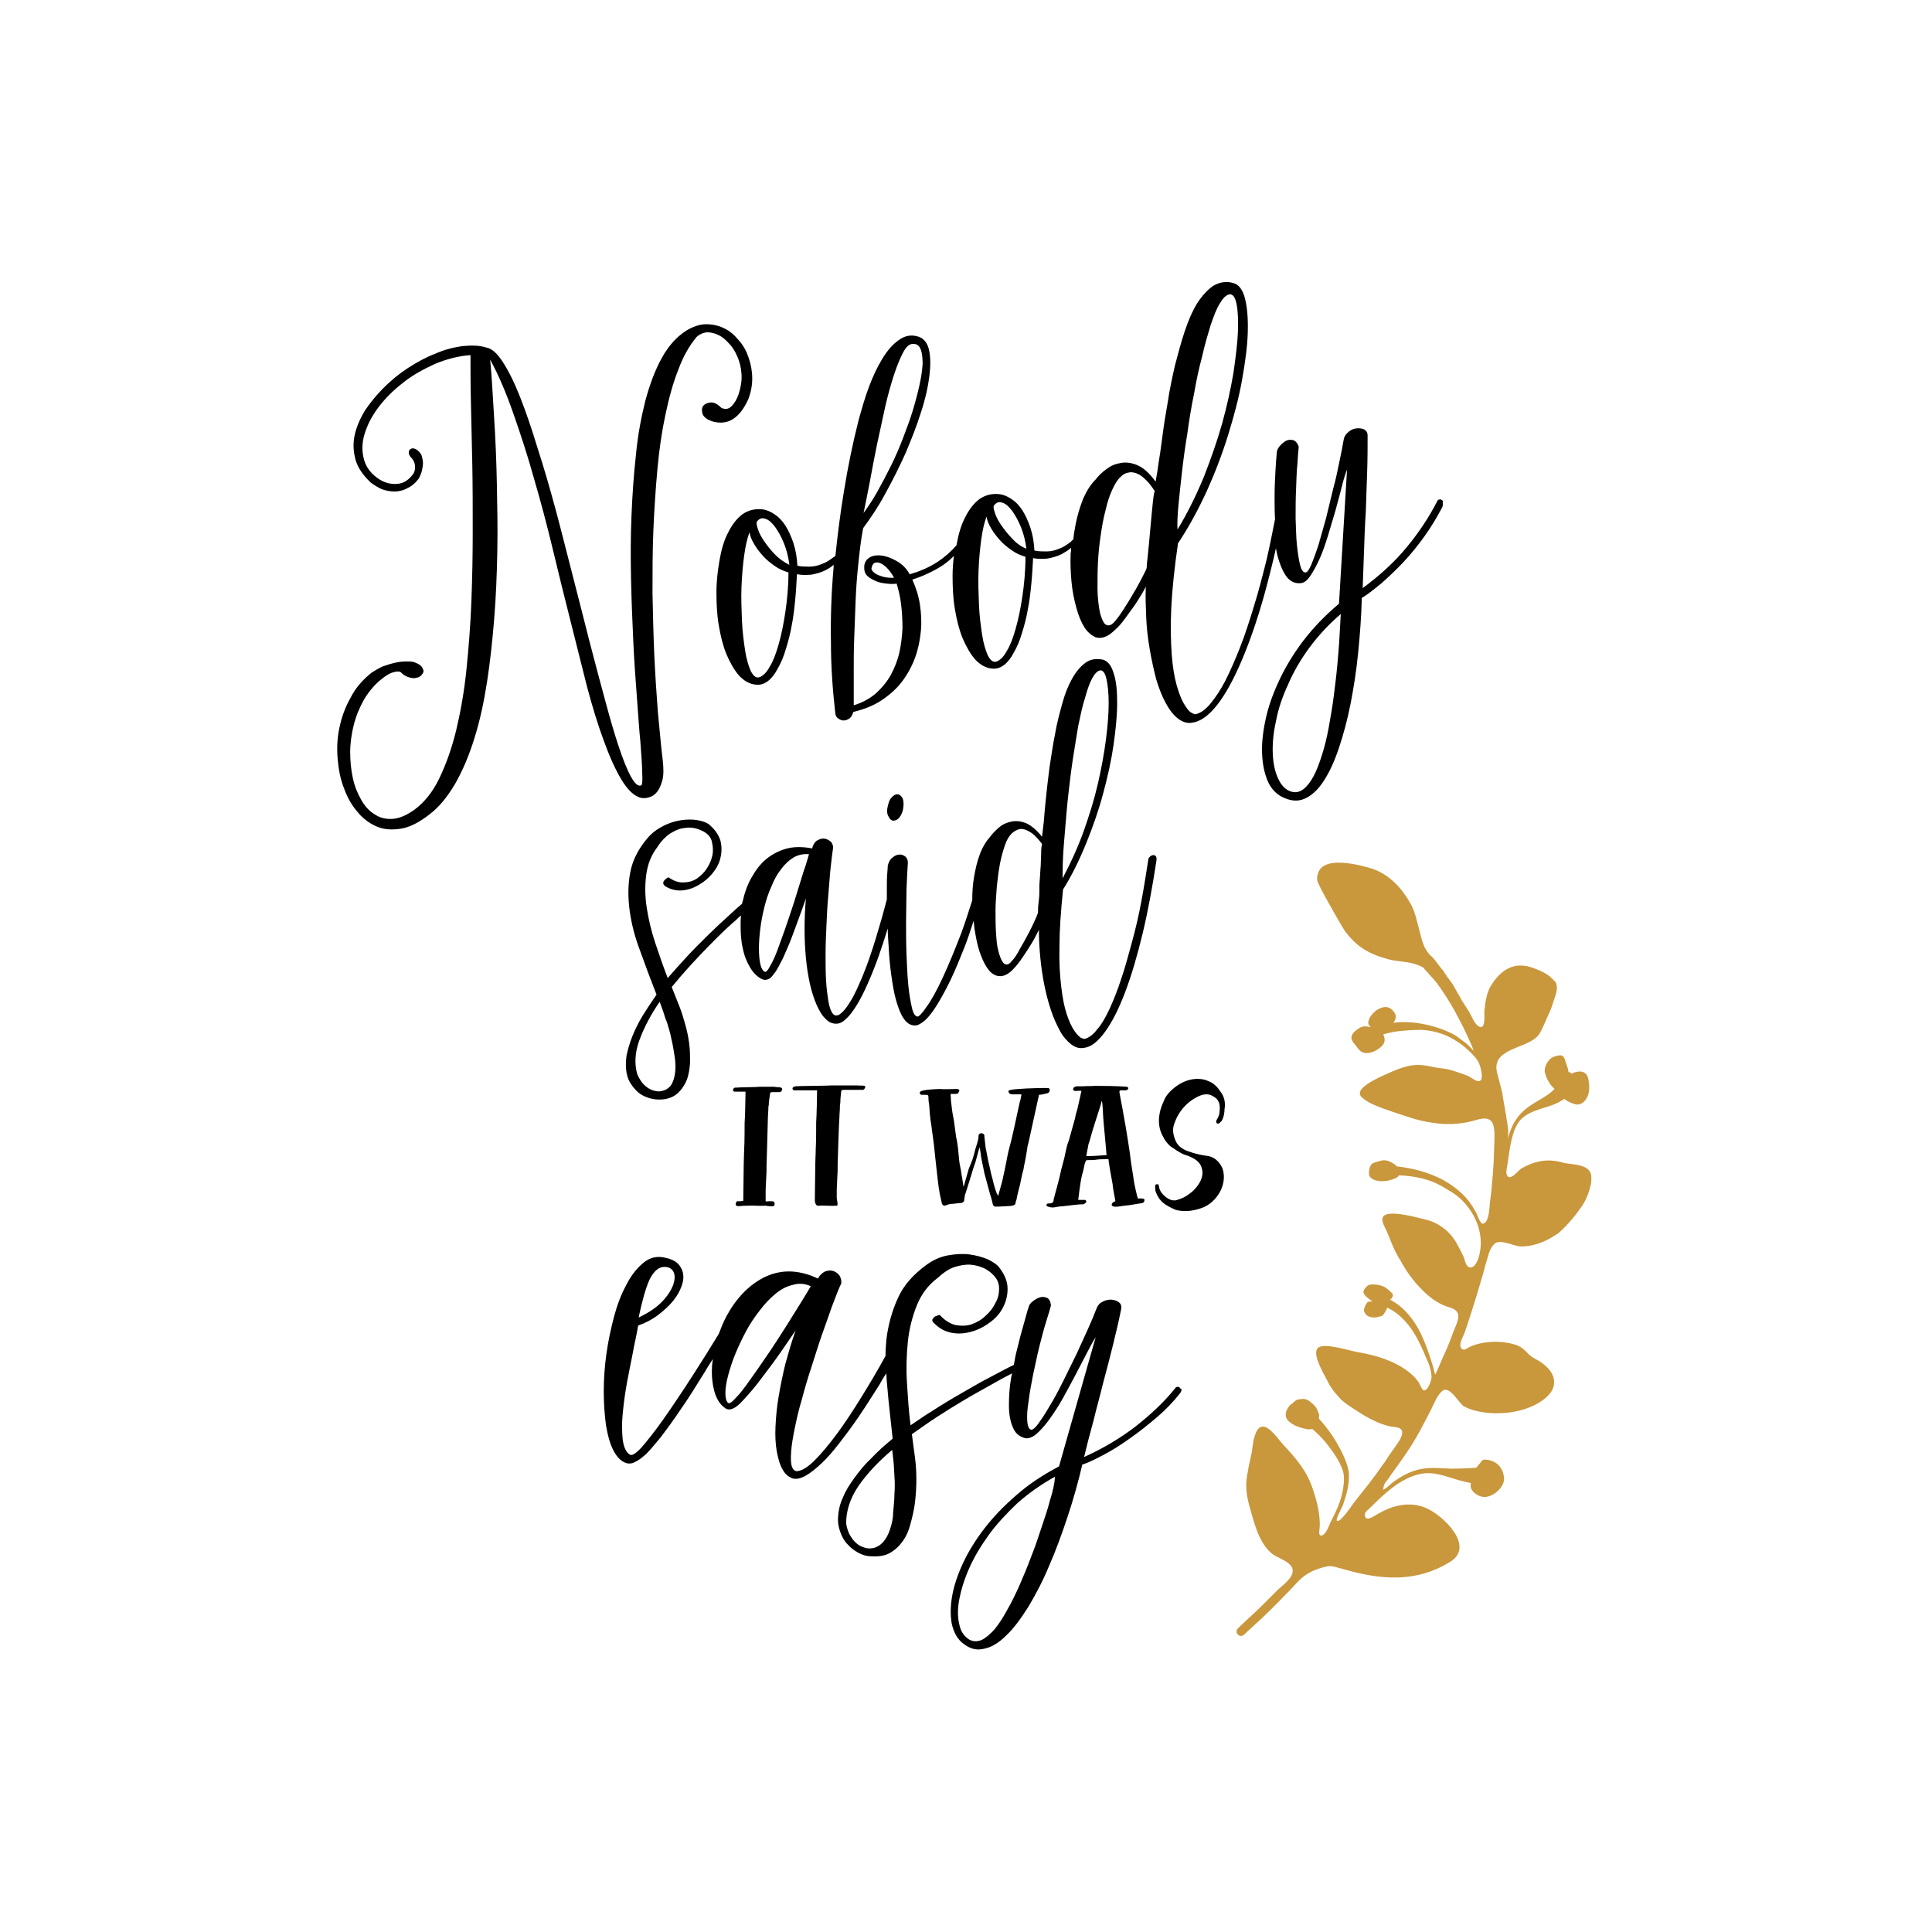
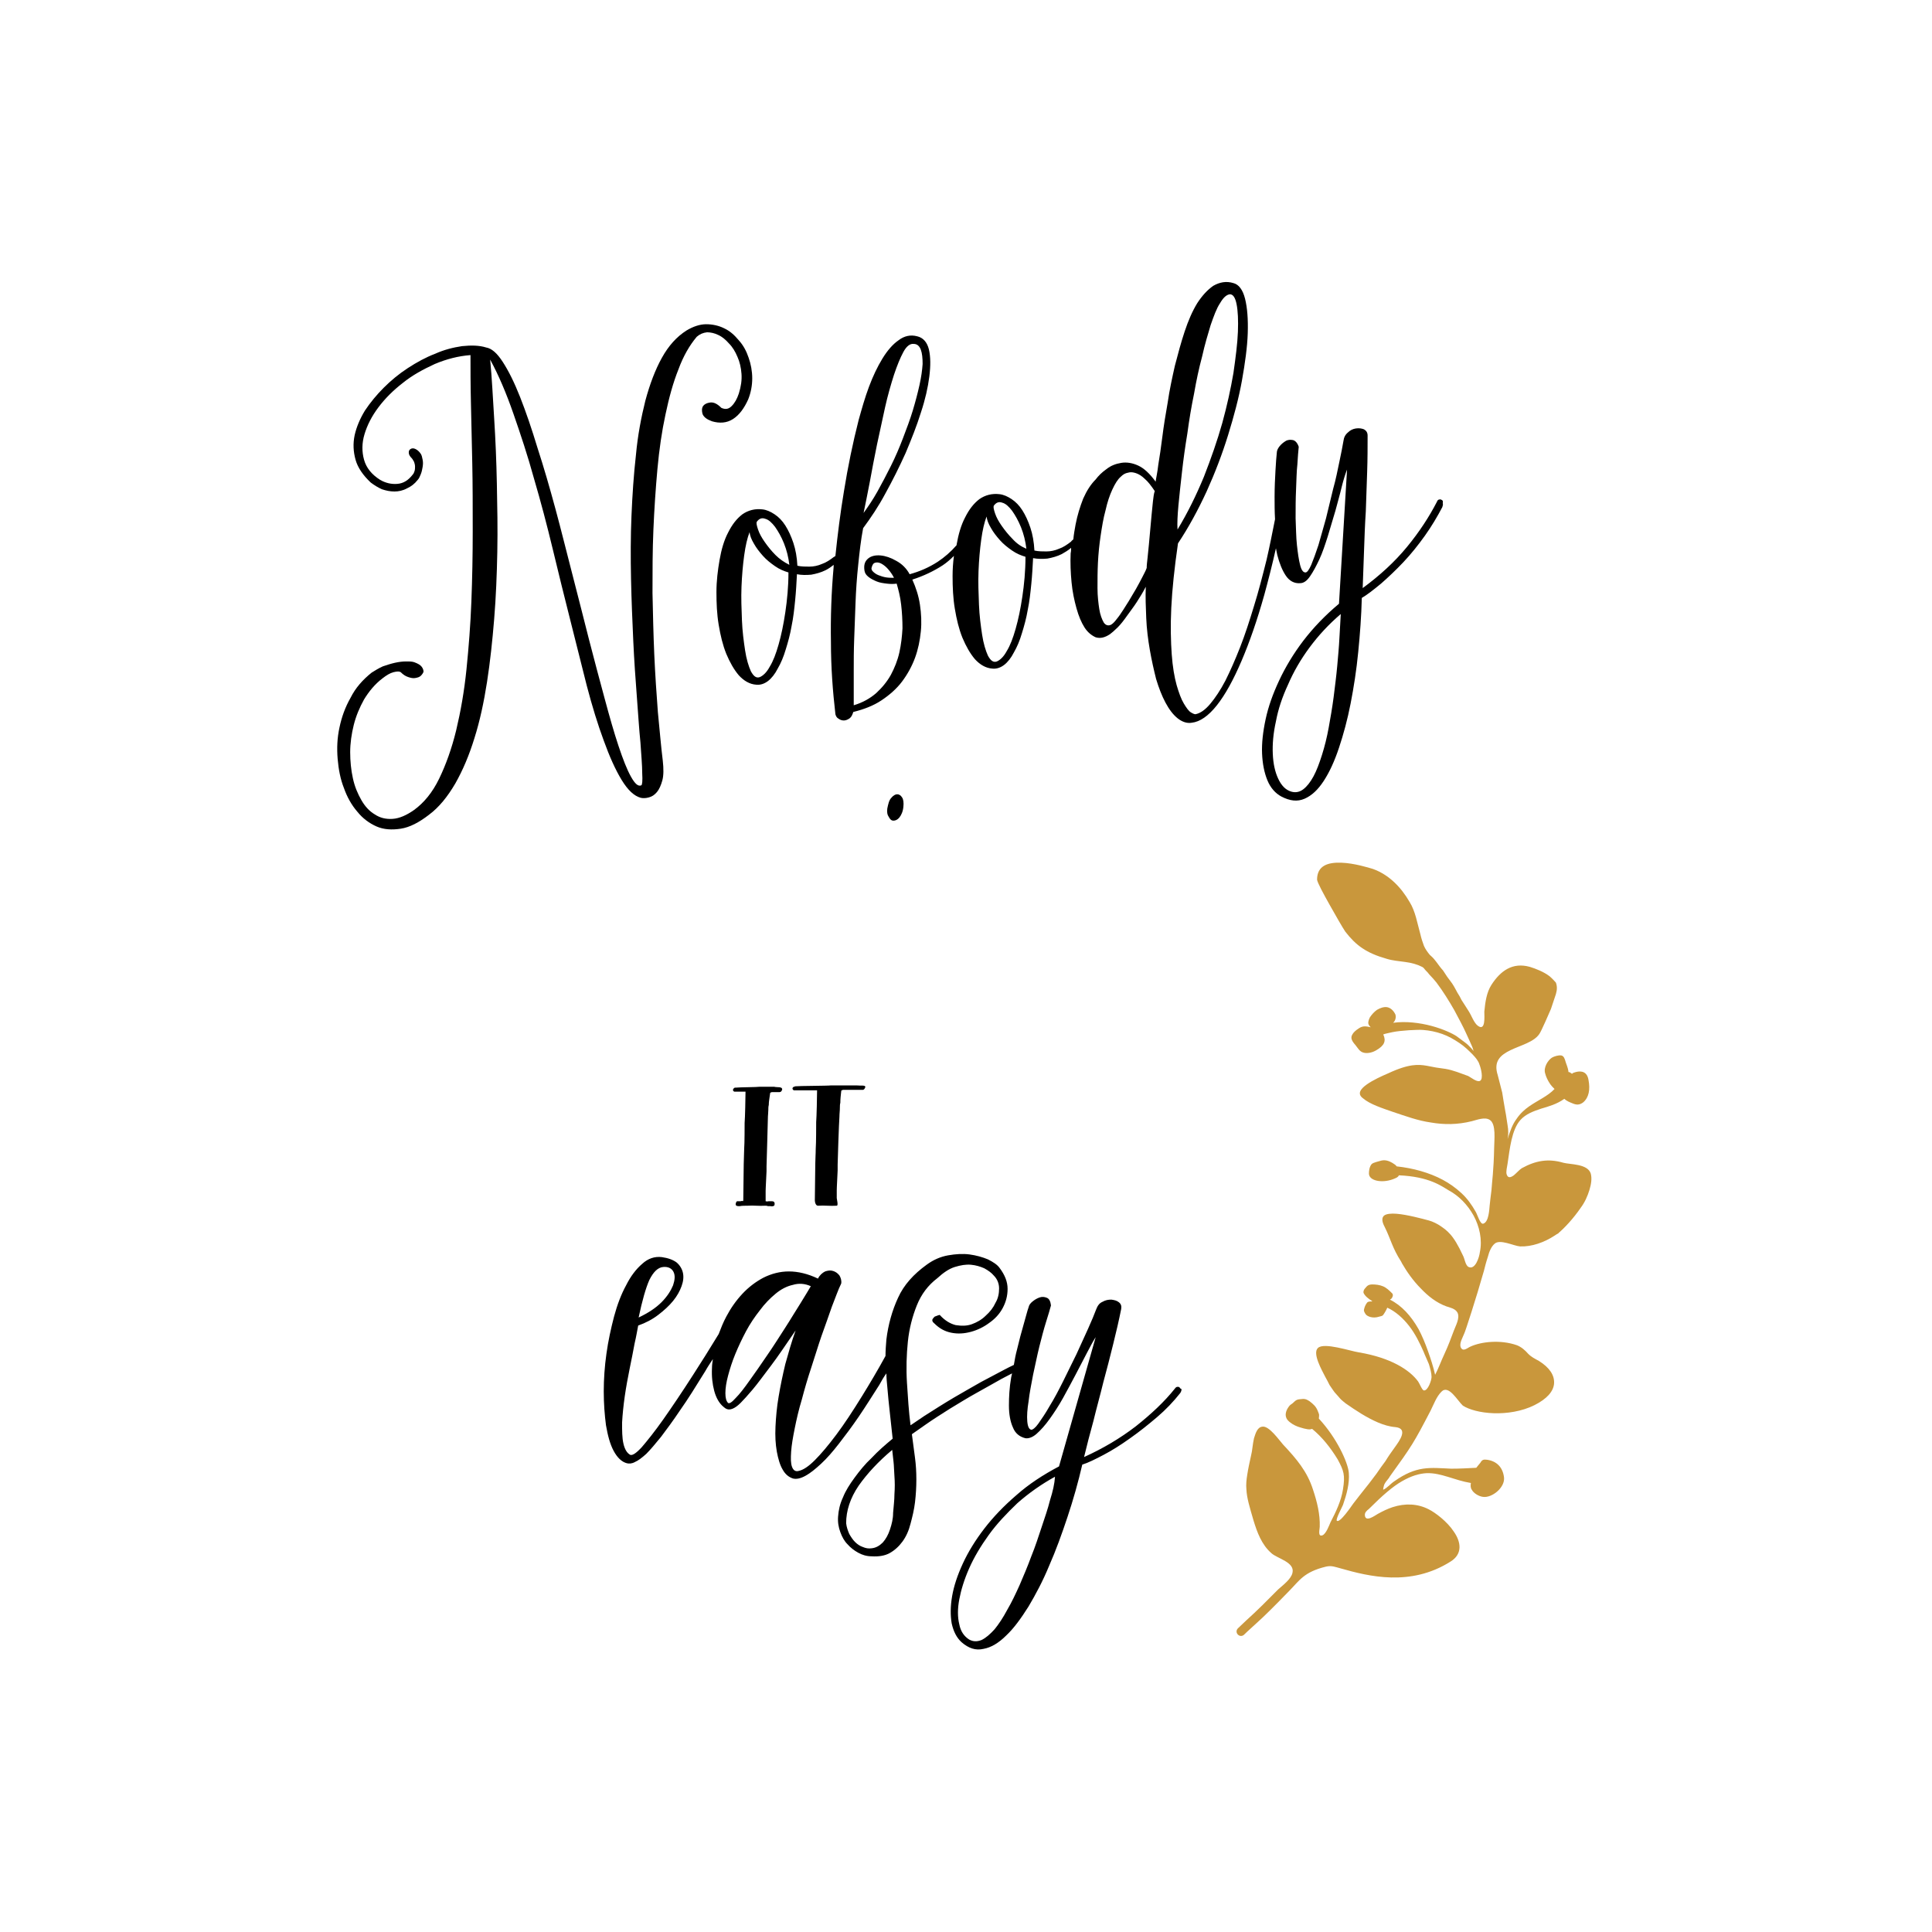
<svg xmlns="http://www.w3.org/2000/svg" version="1.1" id="Calque_1" x="0px" y="0px" viewBox="0 0 432 432" style="enable-background:new 0 0 432 432;" xml:space="preserve">
  <style type="text/css">
	.st0{stroke:#000000;stroke-width:2.254;stroke-linecap:round;stroke-linejoin:round;stroke-miterlimit:10;}
	.st1{fill:#C9973C;}
	.st2{fill:#CC7B26;}
	.st3{fill:#CB9A3E;}
	.st4{fill:#C9983C;}
	.st5{fill:#31AC67;}
	.st6{fill-rule:evenodd;clip-rule:evenodd;fill:#CC7B26;}
	.st7{fill:#9D9D9C;}
</style>
  <g>
    <g>
      <g>
        <path d="M158.1,74.3c0.8,0,1.7,0.2,2.5,0.6c0.9,0.4,1.7,1.1,2.4,1.9c0.8,0.8,1.4,1.8,1.9,3c0.5,1.1,0.8,2.4,0.9,3.8     c0.1,1.4-0.1,2.8-0.6,4.4c-0.4,1.2-0.9,2.1-1.6,2.8c-0.7,0.7-1.4,0.8-2.3,0.4c-0.9-0.9-1.7-1.3-2.5-1.2c-0.8,0.1-1.3,0.4-1.6,0.8     c-0.3,0.5-0.3,1.1-0.1,1.8c0.3,0.7,1,1.2,2.1,1.6c1.7,0.5,3.3,0.4,4.7-0.5c1.4-0.9,2.5-2.4,3.4-4.4c0.6-1.5,0.9-3.1,0.9-4.7     c0-1.6-0.3-3.2-0.8-4.6c-0.5-1.5-1.2-2.8-2.2-3.9c-1-1.2-2-2.1-3.3-2.7c-1.2-0.6-2.6-0.9-4-0.9c-1.4,0-2.9,0.5-4.4,1.4     c-2.2,1.4-4,3.4-5.5,6.1c-1.5,2.7-2.7,5.9-3.7,9.6c-0.9,3.6-1.7,7.7-2.1,12.1c-0.5,4.4-0.8,8.9-1,13.6c-0.2,4.7-0.2,9.4-0.1,14.2     c0.1,4.8,0.3,9.4,0.5,13.8c0.2,4.4,0.5,8.6,0.8,12.5c0.3,3.9,0.5,7.3,0.8,10.2c0.2,2.9,0.4,5.2,0.4,6.9c0.1,1.7,0,2.6-0.2,2.7     c-0.7,0.3-1.4-0.3-2.3-1.9c-0.9-1.6-1.8-3.9-2.8-6.9c-1-3-2-6.5-3.1-10.6c-1.1-4.1-2.3-8.5-3.5-13.2c-1.2-4.7-2.4-9.5-3.7-14.5     c-1.3-5-2.5-9.9-3.8-14.7c-1.3-4.8-2.6-9.3-4-13.6c-1.3-4.3-2.6-8.1-3.9-11.4c-1.3-3.3-2.6-5.9-3.9-7.9c-1.3-2-2.5-3-3.7-3.2     c-1.6-0.5-3.4-0.5-5.4-0.3c-2,0.3-4,0.8-6,1.7c-2.1,0.8-4.1,1.9-6.1,3.2c-2,1.3-3.8,2.8-5.4,4.4c-1.6,1.6-3,3.3-4.2,5.1     c-1.1,1.8-1.9,3.7-2.3,5.5c-0.4,1.9-0.3,3.7,0.2,5.5c0.5,1.8,1.7,3.5,3.4,5.1c0.8,0.6,1.6,1.1,2.5,1.5c0.9,0.3,1.8,0.5,2.8,0.5     c0.9,0,1.9-0.2,2.8-0.7c0.9-0.4,1.7-1,2.4-1.9c0.3-0.3,0.5-0.8,0.7-1.3c0.2-0.5,0.3-1,0.4-1.6c0.1-0.6,0.1-1.1,0-1.6     c-0.1-0.5-0.2-1-0.4-1.3c-0.4-0.6-0.8-0.9-1.2-1.1c-0.4-0.2-0.8-0.2-1.1,0c-0.3,0.2-0.4,0.4-0.4,0.8c0,0.4,0.2,0.8,0.7,1.3     c0.2,0.2,0.3,0.5,0.5,0.8c0.1,0.3,0.2,0.7,0.2,1c0,0.3,0,0.7-0.1,1c-0.1,0.3-0.2,0.6-0.4,0.8c-1,1.3-2.1,2-3.5,2.1     c-1.3,0.1-2.6-0.2-3.8-0.9c-1.9-1.2-3.1-2.7-3.6-4.5c-0.5-1.8-0.5-3.7,0.1-5.7c0.6-2,1.6-4,3.1-6c1.5-2,3.3-3.8,5.5-5.5     c2.1-1.7,4.5-3,7.1-4.2c2.6-1.1,5.3-1.8,8-2c0,3,0,6.6,0.1,10.7c0.1,4.2,0.2,8.6,0.3,13.5c0.1,4.8,0.1,9.9,0.1,15.2     c0,5.3-0.1,10.5-0.3,15.7c-0.2,5.2-0.6,10.3-1.1,15.2c-0.5,4.9-1.3,9.4-2.3,13.6c-1,4.1-2.3,7.7-3.8,10.8c-1.5,3.1-3.4,5.4-5.6,7     c-1.7,1.2-3.3,1.9-4.8,2c-1.5,0.1-2.8-0.2-4-1c-1.2-0.7-2.2-1.8-3-3.2c-0.8-1.4-1.5-3-1.9-4.9c-0.4-1.8-0.6-3.8-0.6-5.8     c0-2,0.3-4.1,0.8-6.1c0.5-2,1.3-3.9,2.3-5.7c1.1-1.8,2.4-3.4,4.1-4.7c0.9-0.7,1.7-1.2,2.5-1.4c0.8-0.2,1.3-0.2,1.6,0     c0.6,0.6,1.1,0.9,1.7,1.1c0.6,0.2,1.1,0.3,1.6,0.2c0.5-0.1,0.9-0.2,1.2-0.5c0.3-0.3,0.5-0.6,0.6-0.9c0-0.3-0.1-0.7-0.4-1.1     c-0.3-0.4-0.8-0.7-1.6-1c-0.5-0.2-1.1-0.2-1.9-0.2c-0.8,0-1.6,0.1-2.5,0.3c-0.9,0.2-1.8,0.5-2.7,0.8c-0.9,0.4-1.7,0.9-2.5,1.4     c-2,1.6-3.6,3.4-4.7,5.6c-1.2,2.1-2,4.3-2.5,6.7c-0.5,2.3-0.6,4.6-0.4,7c0.2,2.3,0.6,4.5,1.4,6.5c0.7,2,1.7,3.8,3,5.3     c1.2,1.5,2.7,2.6,4.3,3.3c1.6,0.7,3.4,0.8,5.4,0.5c2-0.3,4.1-1.4,6.3-3.1c2.3-1.7,4.2-4.1,5.9-7c1.7-3,3.1-6.3,4.3-10.2     c1.2-3.8,2.1-8,2.8-12.5c0.7-4.5,1.2-9.2,1.6-14.1c0.4-4.9,0.6-9.9,0.7-15c0.1-5.1,0-10.2-0.1-15.2c-0.1-5-0.3-9.9-0.6-14.6     c-0.3-4.7-0.5-9.1-0.9-13.2c1.9,3.5,3.6,7.5,5.2,12.1c1.6,4.6,3.2,9.4,4.6,14.5c1.5,5.1,2.9,10.4,4.2,15.8     c1.3,5.4,2.6,10.7,3.9,15.8c1.3,5.2,2.5,10,3.7,14.7c1.2,4.6,2.5,8.8,3.8,12.3c1.3,3.6,2.6,6.5,4,8.8c1.4,2.3,2.8,3.6,4.3,4     c0.5,0.1,1.1,0.1,1.8-0.1c0.7-0.2,1.2-0.5,1.8-1.2c0.5-0.6,0.9-1.5,1.2-2.6c0.3-1.1,0.3-2.6,0.1-4.4c-0.4-3.2-0.7-6.9-1.1-10.9     c-0.3-4-0.6-8.3-0.8-12.8c-0.2-4.5-0.3-9.1-0.4-13.8c0-4.8,0-9.5,0.2-14.1c0.2-4.7,0.5-9.2,0.9-13.6c0.4-4.4,1-8.5,1.8-12.2     c0.8-3.8,1.7-7.1,2.9-10.1c1.1-3,2.5-5.4,4.1-7.3C156.5,74.7,157.2,74.4,158.1,74.3z" />
        <path d="M322.4,111.8c-0.2-0.1-0.3-0.2-0.6-0.1c-0.2,0-0.4,0.2-0.5,0.5c-1.7,3.3-3.9,6.7-6.7,10.1c-2.8,3.4-6.1,6.4-9.9,9.2     c0.1-2.6,0.2-5.4,0.3-8.3c0.1-2.9,0.2-5.9,0.4-8.9c0.1-3,0.2-5.9,0.3-8.8c0.1-2.9,0.1-5.6,0.1-8.1c0-0.7-0.3-1.1-0.8-1.4     c-0.5-0.2-1.1-0.3-1.8-0.2c-0.7,0.1-1.3,0.4-1.8,0.9c-0.6,0.5-0.9,1.1-1,1.9c-0.2,1.2-0.5,2.7-0.9,4.6c-0.4,1.9-0.8,4-1.4,6.1     c-0.5,2.2-1.1,4.4-1.6,6.6c-0.6,2.2-1.2,4.2-1.7,6c-0.6,1.8-1.1,3.2-1.6,4.4c-0.5,1.1-0.9,1.7-1.3,1.7c-0.5,0-0.9-0.5-1.2-1.7     c-0.3-1.2-0.5-2.6-0.7-4.4c-0.2-1.8-0.2-3.8-0.3-6c0-2.2,0-4.4,0.1-6.4c0.1-2.1,0.1-4,0.3-5.7c0.1-1.7,0.2-3,0.3-3.9     c-0.3-0.9-0.8-1.4-1.3-1.5c-0.5-0.1-1.1-0.1-1.6,0.2c-0.5,0.3-1,0.7-1.4,1.2c-0.4,0.5-0.6,1-0.6,1.4c-0.1,0.9-0.2,2.2-0.3,4     c-0.1,1.8-0.2,3.7-0.2,5.9c0,1.6,0,3.3,0.1,5c-0.6,3-1.2,6.1-1.9,9.1c-0.9,3.6-1.8,7.1-2.8,10.3c-1,3.3-2,6.4-3.1,9.2     c-1.1,2.8-2.2,5.3-3.3,7.5c-1.1,2.1-2.3,3.9-3.4,5.2c-1.1,1.3-2.2,2.1-3.3,2.3c-0.2,0-0.5-0.1-1-0.4c-0.5-0.3-1-1-1.6-2     c-0.6-1-1.1-2.4-1.6-4.1c-0.5-1.8-0.9-4.1-1.1-6.9c-0.2-2.8-0.3-6.3-0.1-10.4c0.2-4.1,0.7-8.9,1.5-14.4c2.4-3.6,4.5-7.5,6.4-11.6     c1.9-4.2,3.5-8.4,4.8-12.6c1.3-4.2,2.4-8.3,3.1-12.2c0.7-3.9,1.2-7.5,1.3-10.6c0.1-3.1-0.1-5.7-0.6-7.7c-0.5-2-1.4-3.2-2.6-3.5     c-1.6-0.5-3.1-0.2-4.5,0.6c-1.3,0.9-2.5,2.2-3.6,3.9c-1.1,1.8-2,3.9-2.8,6.3c-0.8,2.4-1.5,5-2.2,7.7c-0.6,2.7-1.2,5.4-1.6,8.2     c-0.5,2.8-0.9,5.3-1.2,7.7c-0.3,2.4-0.6,4.4-0.9,6.2c-0.2,1.8-0.5,3-0.6,3.8c-1.3-1.8-2.6-3-3.9-3.6c-1.3-0.6-2.6-0.8-3.8-0.6     c-1.2,0.2-2.3,0.6-3.3,1.4c-1,0.7-1.8,1.5-2.4,2.3c-1.1,1.1-2,2.5-2.8,4.3c-0.7,1.8-1.3,3.7-1.7,5.8c-0.2,1.1-0.4,2.2-0.5,3.3     c-0.2,0.2-0.4,0.3-0.5,0.5c-0.9,0.7-1.8,1.3-2.7,1.6c-0.9,0.4-1.9,0.6-2.8,0.6c-0.9,0-1.8,0-2.7-0.2c-0.1-1.9-0.4-3.6-0.9-5.1     c-0.5-1.5-1.1-2.8-1.8-3.9c-0.7-1.1-1.5-1.9-2.4-2.5c-0.9-0.6-1.8-1-2.7-1.1c-1.7-0.2-3.2,0.2-4.5,1.1c-1.3,1-2.3,2.3-3.2,4.1     c-0.9,1.7-1.5,3.8-1.9,6.1c0,0,0,0.1,0,0.1c-1.3,1.5-2.7,2.7-4.2,3.7c-2,1.3-4.1,2.2-6.3,2.8c-0.7-1.3-1.7-2.3-3-3     c-1.2-0.7-2.4-1.1-3.5-1.2c-1.1-0.1-2.1,0.1-2.8,0.7c-0.7,0.6-1,1.4-0.8,2.7c0.1,0.6,0.4,1,0.9,1.4c0.5,0.4,1.1,0.7,1.8,1     c0.7,0.3,1.5,0.4,2.3,0.5c0.8,0.1,1.5,0.1,2.2,0c0.4,1.4,0.8,2.9,1,4.7c0.2,1.7,0.3,3.5,0.3,5.3c-0.1,1.8-0.3,3.6-0.7,5.4     c-0.4,1.8-1.1,3.5-1.9,5c-0.9,1.6-2,2.9-3.3,4.1c-1.4,1.2-3,2.1-5,2.7c0-0.3,0-1.2,0-2.6c0-1.4,0-3.1,0-5.2c0-2.1,0-4.4,0.1-7     c0.1-2.6,0.2-5.3,0.3-8.1c0.1-2.8,0.3-5.7,0.6-8.5c0.3-2.9,0.6-5.6,1.1-8.2c1.7-2.3,3.4-4.8,5-7.8c1.6-2.9,3.1-5.9,4.5-9     c1.3-3.1,2.5-6.1,3.4-9c1-3,1.6-5.7,1.9-8.1c0.3-2.4,0.3-4.4-0.1-6.1c-0.4-1.6-1.3-2.6-2.6-2.9c-1.5-0.4-2.9-0.1-4.2,0.9     c-1.3,0.9-2.5,2.3-3.6,4.1c-1.1,1.8-2.1,3.9-3,6.3c-0.9,2.4-1.6,4.9-2.3,7.4c-1.3,5.1-2.4,10.4-3.3,16c-0.8,4.8-1.4,9.6-1.9,14.4     c-0.1,0.1-0.2,0.2-0.3,0.2c-0.9,0.7-1.8,1.3-2.7,1.6c-0.9,0.4-1.9,0.6-2.8,0.6c-0.9,0-1.8,0-2.7-0.2c-0.1-1.9-0.4-3.6-0.9-5.1     c-0.5-1.5-1.1-2.8-1.8-3.9c-0.7-1.1-1.5-1.9-2.4-2.5c-0.9-0.6-1.8-1-2.7-1.1c-1.7-0.2-3.2,0.2-4.5,1.1c-1.3,1-2.3,2.3-3.2,4.1     c-0.9,1.7-1.5,3.8-1.9,6.1c-0.4,2.3-0.7,4.7-0.7,7.2c0,2.5,0.1,4.9,0.5,7.3c0.4,2.4,0.9,4.5,1.7,6.5c0.8,1.9,1.7,3.5,2.8,4.8     c1.1,1.2,2.4,2,3.9,2.1c0.9,0.1,1.8-0.2,2.6-0.8c0.8-0.6,1.6-1.6,2.2-2.8c0.7-1.2,1.3-2.6,1.8-4.3c0.5-1.6,1-3.4,1.3-5.2     c0.4-1.9,0.6-3.8,0.8-5.8c0.2-2,0.3-3.9,0.4-5.8c1,0.2,2.1,0.2,3.2,0.1c1.1-0.2,2.2-0.5,3.2-1c0.6-0.3,1.2-0.7,1.8-1.2     c0,0.2,0,0.3,0,0.5c-0.5,5.6-0.7,11.3-0.6,16.8c0,5.6,0.4,10.9,1,16.1c0.1,0.4,0.3,0.8,0.7,1c0.4,0.3,0.8,0.4,1.2,0.4     c0.4,0,0.9-0.2,1.3-0.5c0.4-0.3,0.6-0.8,0.8-1.4c2.4-0.6,4.5-1.4,6.3-2.6c1.8-1.2,3.4-2.6,4.6-4.2c1.2-1.6,2.2-3.4,2.9-5.3     c0.7-1.9,1.1-3.9,1.3-5.9c0.2-2,0.1-4-0.2-6c-0.3-2-0.9-3.8-1.7-5.6c2.5-0.8,4.8-1.9,6.8-3.2c0.9-0.6,1.7-1.3,2.5-2.1     c-0.2,1.5-0.3,3-0.3,4.5c0,2.5,0.1,4.9,0.5,7.3c0.4,2.4,0.9,4.5,1.7,6.5c0.8,1.9,1.7,3.5,2.8,4.8c1.1,1.2,2.4,2,3.9,2.1     c0.9,0.1,1.8-0.2,2.6-0.8c0.8-0.6,1.6-1.6,2.2-2.8c0.7-1.2,1.3-2.6,1.8-4.3c0.5-1.6,1-3.4,1.3-5.2c0.4-1.9,0.6-3.8,0.8-5.8     c0.2-2,0.3-3.9,0.4-5.8c1,0.2,2.1,0.2,3.2,0.1c1.1-0.2,2.2-0.5,3.2-1c0.7-0.4,1.4-0.8,2.1-1.4c0,0.4,0,0.8-0.1,1.2     c-0.1,2.2,0,4.4,0.2,6.5c0.2,2.1,0.6,4,1.1,5.8c0.5,1.8,1.1,3.2,1.8,4.3c0.7,1.1,1.6,1.8,2.5,2.2c1,0.3,2,0.1,3.2-0.7     c0.4-0.3,1-0.8,1.7-1.5c0.7-0.7,1.4-1.6,2.1-2.6c0.7-1,1.5-2,2.2-3.1c0.7-1.1,1.4-2.2,2-3.4c-0.1,2.3,0,4.6,0.1,7     c0.1,2.4,0.4,4.8,0.8,7.1c0.4,2.3,0.9,4.5,1.4,6.5c0.6,2,1.3,3.8,2.1,5.3c0.8,1.5,1.7,2.7,2.7,3.5c1,0.8,2.1,1.2,3.2,1     c1.8-0.2,3.7-1.5,5.6-3.9c1.9-2.4,3.7-5.7,5.5-9.9c1.8-4.2,3.5-9.1,5.1-14.8c0.9-3.3,1.8-6.8,2.6-10.4c0.1,0.5,0.2,1,0.3,1.5     c0.5,1.9,1.1,3.4,1.9,4.6c0.8,1.2,1.9,1.8,3.2,1.7c0.8,0,1.5-0.5,2.2-1.5c0.7-1,1.4-2.3,2.1-3.8c0.7-1.5,1.3-3.3,1.9-5.2     c0.6-1.9,1.1-3.8,1.7-5.7c0.5-1.9,1-3.6,1.4-5.3c0.4-1.6,0.8-2.9,1.2-3.9l-1.8,30c-3.1,2.6-5.7,5.3-8,8.3c-2.2,2.9-4,5.9-5.4,8.9     c-1.4,3-2.4,5.8-3,8.6c-0.6,2.8-0.9,5.4-0.8,7.7c0.1,2.3,0.5,4.3,1.2,6c0.7,1.7,1.8,2.9,3.1,3.6c1.9,1,3.6,1.2,5.2,0.5     c1.6-0.7,3-2,4.3-4c1.3-2,2.4-4.4,3.4-7.4c1-3,1.9-6.3,2.6-9.9c0.7-3.6,1.3-7.4,1.7-11.5c0.4-4,0.7-8.1,0.8-12.1     c1.2-0.7,2.6-1.8,4.3-3.2c1.6-1.4,3.3-3,5-4.8c1.7-1.8,3.3-3.8,4.8-5.9c1.5-2.1,2.8-4.3,3.9-6.4c0.1-0.3,0.2-0.6,0.1-0.9     C322.7,112.1,322.6,111.9,322.4,111.8z M263.5,113c0.2-2.3,0.5-4.7,0.8-7.5c0.3-2.7,0.7-5.6,1.2-8.6c0.4-3,0.9-6,1.5-8.9     c0.5-2.9,1.1-5.7,1.8-8.3c0.6-2.7,1.3-5,1.9-7c0.7-2,1.3-3.7,2.1-4.9c0.7-1.2,1.4-1.9,2.2-2c0.7,0,1.2,0.7,1.5,2.2     c0.3,1.5,0.4,3.6,0.3,6.2c-0.1,2.6-0.5,5.7-1,9.2c-0.6,3.5-1.4,7.2-2.5,11.2c-1.1,3.9-2.5,7.9-4.1,12c-1.7,4.1-3.6,8-5.9,11.8     C263.2,117.1,263.3,115.2,263.5,113z M198.1,129.1c-0.6-0.1-1.2-0.3-1.7-0.5c-0.5-0.2-0.9-0.5-1.2-0.8c-0.3-0.3-0.4-0.6-0.3-0.9     c0.2-0.7,0.4-1,0.9-1.1c0.4-0.1,0.9,0,1.4,0.3c0.5,0.3,1,0.7,1.5,1.3c0.5,0.6,0.9,1.2,1.2,1.8     C199.3,129.2,198.7,129.2,198.1,129.1z M194.5,107.7c0.5-2.7,1-5.4,1.6-8.3c0.6-2.8,1.2-5.6,1.8-8.3c0.6-2.7,1.3-5.1,2-7.3     c0.7-2.1,1.4-3.8,2.1-5.1c0.7-1.3,1.5-1.9,2.3-1.8c0.8,0,1.3,0.5,1.6,1.3c0.3,0.8,0.4,1.9,0.4,3.2c-0.1,1.4-0.3,2.9-0.7,4.7     c-0.4,1.8-0.9,3.7-1.5,5.7c-0.6,2-1.4,4.1-2.2,6.2c-0.8,2.1-1.7,4.2-2.7,6.2c-1,2-2,3.9-3,5.7c-1,1.8-2.1,3.4-3.1,4.8     C193.5,112.7,194,110.4,194.5,107.7z M175.6,136.9c-0.4,2.7-0.9,5.1-1.5,7.2c-0.6,2.1-1.2,3.7-2,5c-0.7,1.3-1.5,2-2.2,2.3     c-0.8,0.3-1.4-0.2-2-1.3c-0.5-1.1-1-2.7-1.3-4.7c-0.3-2-0.6-4.2-0.7-6.7c-0.1-2.5-0.2-5-0.1-7.5c0.1-2.5,0.3-4.8,0.6-7     c0.3-2.2,0.7-3.9,1.2-5.2c0.1,0.8,0.4,1.6,1,2.6c0.5,0.9,1.2,1.8,2,2.7c0.8,0.9,1.7,1.6,2.7,2.3c1,0.7,2,1.1,3,1.4     C176.3,131.2,176,134.2,175.6,136.9z M173.4,124.1c-0.9-0.9-1.7-1.9-2.4-2.9c-0.7-1-1.2-1.9-1.5-2.8c-0.3-0.9-0.4-1.4-0.3-1.7     c0.5-0.7,1.1-1,1.9-0.7c0.8,0.2,1.5,0.9,2.2,1.8c0.7,1,1.4,2.2,2,3.7c0.6,1.5,1,3.1,1.2,4.8C175.3,125.7,174.3,125,173.4,124.1z      M228.6,133.4c-0.4,2.7-0.9,5.1-1.5,7.2c-0.6,2.1-1.2,3.7-2,5c-0.7,1.3-1.5,2-2.2,2.3c-0.8,0.3-1.4-0.2-2-1.3     c-0.5-1.1-1-2.7-1.3-4.7c-0.3-2-0.6-4.2-0.7-6.7c-0.1-2.5-0.2-5-0.1-7.5c0.1-2.5,0.3-4.8,0.6-7c0.3-2.2,0.7-3.9,1.2-5.2     c0.1,0.8,0.4,1.6,1,2.6c0.5,0.9,1.2,1.8,2,2.7c0.8,0.9,1.7,1.6,2.7,2.3c1,0.7,2,1.1,3,1.4C229.3,127.7,229,130.7,228.6,133.4z      M226.4,120.5c-0.9-0.9-1.7-1.9-2.4-2.9c-0.7-1-1.2-1.9-1.5-2.8c-0.3-0.9-0.4-1.4-0.3-1.7c0.5-0.7,1.1-1,1.9-0.7     c0.8,0.2,1.5,0.9,2.2,1.8c0.7,1,1.4,2.2,2,3.7c0.6,1.5,1,3.1,1.2,4.8C228.3,122.2,227.3,121.5,226.4,120.5z M257.8,112.1     c-0.1,0.9-0.2,1.9-0.3,3c-0.1,1.1-0.2,2.2-0.3,3.3c-0.1,1.1-0.2,2.3-0.3,3.3c-0.1,1.1-0.2,2.1-0.3,3c-0.1,0.9-0.2,1.7-0.2,2.3     c-0.2,0.6-0.6,1.3-1,2.1c-0.4,0.8-0.9,1.7-1.4,2.6c-0.5,0.9-1.1,1.8-1.6,2.7c-0.6,0.9-1.1,1.8-1.6,2.5c-0.5,0.8-1,1.4-1.4,1.9     c-0.4,0.5-0.8,0.8-1,0.9c-0.6,0.3-1.2,0.1-1.6-0.5c-0.4-0.7-0.8-1.7-1-3c-0.2-1.3-0.4-2.9-0.4-4.7c0-1.8,0-3.7,0.1-5.7     c0.1-2,0.3-4,0.6-6c0.3-2,0.6-3.9,1.1-5.7c0.4-1.8,0.9-3.3,1.5-4.6c0.6-1.3,1.2-2.3,1.9-2.9c0.5-0.5,1-0.8,1.6-0.9     c0.6-0.2,1.2-0.1,1.8,0.1c0.6,0.2,1.3,0.6,2,1.3c0.7,0.6,1.4,1.5,2.2,2.7C258,110.4,257.9,111.2,257.8,112.1z M299.5,142.6     c-0.1,2-0.3,4.2-0.5,6.4c-0.2,2.2-0.5,4.5-0.8,6.9c-0.3,2.3-0.7,4.6-1.1,6.8c-0.4,2.2-0.9,4.2-1.5,6.1c-0.6,1.9-1.2,3.5-1.9,4.8     c-0.7,1.3-1.5,2.3-2.3,2.9c-0.8,0.6-1.7,0.8-2.7,0.5c-1.3-0.4-2.2-1.4-2.9-2.9c-0.7-1.5-1.1-3.3-1.2-5.5     c-0.1-2.2,0.1-4.6,0.7-7.3c0.5-2.7,1.4-5.4,2.7-8.2c1.2-2.8,2.8-5.6,4.8-8.3c2-2.7,4.3-5.2,7-7.5     C299.7,138.8,299.6,140.6,299.5,142.6z" />
      </g>
      <g>
        <path d="M199.8,183.5c0.4,0,0.9-0.2,1.3-0.7c0.4-0.5,0.8-1.3,0.9-2.4c0.1-0.9,0-1.7-0.3-2.1c-0.3-0.5-0.7-0.7-1.1-0.7     c-0.4,0-0.9,0.3-1.3,0.8c-0.5,0.5-0.7,1.4-0.9,2.4c-0.1,0.8,0,1.4,0.3,1.8C199,183.2,199.3,183.5,199.8,183.5z" />
-         <path d="M258.4,191.4c-0.1-0.1-0.3-0.2-0.5-0.2c-0.2,0-0.4,0.1-0.6,0.2c-0.2,0.2-0.4,0.3-0.5,0.6c-0.5,3.2-1,6.4-1.6,9.6     c-0.6,3.2-1.3,6.2-2.1,9.1c-0.8,2.9-1.5,5.6-2.4,8.2c-0.8,2.5-1.7,4.7-2.6,6.7c-0.9,1.9-1.8,3.5-2.8,4.6     c-0.9,1.2-1.9,1.9-2.8,2.1c-0.2,0-0.5-0.1-0.9-0.3c-0.4-0.3-0.9-0.8-1.5-1.7c-0.5-0.8-1.1-2-1.6-3.6c-0.5-1.5-0.9-3.5-1.2-6     c-0.3-2.5-0.5-5.5-0.4-9.1c0-3.6,0.3-7.8,0.8-12.7c2-3.2,3.7-6.7,5.2-10.4c1.5-3.7,2.8-7.4,3.8-11.2c1-3.7,1.8-7.3,2.3-10.8     c0.5-3.5,0.8-6.6,0.8-9.3c0-2.7-0.2-5-0.8-6.7c-0.5-1.7-1.3-2.7-2.4-3c-1.5-0.3-2.8-0.1-3.9,0.7c-1.1,0.8-2.1,2-3,3.6     c-0.9,1.6-1.6,3.4-2.2,5.6c-0.6,2.2-1.2,4.4-1.6,6.8c-0.5,2.4-0.8,4.8-1.2,7.2c-0.3,2.4-0.6,4.7-0.8,6.8     c-0.2,2.1-0.4,3.9-0.5,5.5c-0.2,1.6-0.3,2.7-0.4,3.4c-1.2-1.5-2.4-2.5-3.5-3c-1.2-0.5-2.3-0.6-3.3-0.4c-1,0.2-2,0.6-2.8,1.3     c-0.8,0.7-1.5,1.4-2,2.1c-0.9,1-1.7,2.3-2.3,3.9c-0.6,1.6-1,3.3-1.3,5.1c-0.3,1.7-0.4,3.4-0.4,5.2c-0.8,2.5-1.6,5-2.4,7.2     c-1.5,3.9-2.9,7.3-4.2,10.1c-1.3,2.8-2.5,5-3.6,6.5c-1,1.5-1.8,2.3-2.1,2.2c-0.5-0.1-0.9-0.7-1.2-2c-0.3-1.3-0.6-3-0.8-5     c-0.2-2-0.3-4.3-0.4-6.8c-0.1-2.5-0.1-5-0.1-7.6c0-2.5,0.1-4.9,0.1-7.2c0.1-2.3,0.2-4.2,0.3-5.8c0-0.6-0.2-1.1-0.6-1.4     c-0.4-0.3-0.9-0.5-1.4-0.4c-0.5,0-1,0.3-1.5,0.7c-0.5,0.4-0.8,1-1,1.8c0,0,0,0.6-0.1,1.6c-0.1,1-0.1,2.4-0.1,4c0,0.6,0,1.2,0,1.9     c-0.8,3.1-1.6,5.9-2.4,8.5c-1,3.3-2,6.2-3,8.6c-1,2.4-1.9,4.4-2.8,5.8c-0.9,1.5-1.7,2.4-2.5,2.9c-0.6,0.3-1.1,0.2-1.5-0.4     c-0.4-0.6-0.7-1.5-0.9-2.8c-0.2-1.3-0.4-2.8-0.5-4.6c-0.1-1.8-0.1-3.8-0.1-5.8c0-2.1,0.1-4.3,0.2-6.5c0.1-2.2,0.2-4.4,0.4-6.5     c0.2-2.1,0.3-4.1,0.5-6c0.2-1.9,0.4-3.5,0.6-4.9c-0.1-0.6-0.3-1.1-0.8-1.4c-0.4-0.3-0.9-0.5-1.4-0.5c-0.5,0-1,0.2-1.5,0.5     c-0.5,0.4-0.8,0.9-1,1.7c-2.2-0.4-4.2-0.4-5.9,0.1c-1.7,0.5-3.2,1.3-4.5,2.4c-1.3,1.1-2.3,2.5-3.2,4.1s-1.5,3.3-1.9,5.1     c-0.1,0.2-0.1,0.5-0.2,0.7c-0.5,0.4-1,0.9-1.6,1.4c-1.1,1-2.3,2.1-3.7,3.4c-1.4,1.3-2.8,2.7-4.4,4.3c-1.6,1.6-3.1,3.2-4.7,5     l-2.2,2.5c-1-2.6-1.9-5.2-2.8-7.9c-0.9-2.7-1.5-5.3-1.9-7.9c-0.4-2.6-0.4-5-0.1-7.3c0.3-2.3,1.1-4.4,2.5-6.2     c0.8-1.3,1.8-2.3,2.8-3c1-0.6,2-1.1,2.9-1.2c1-0.2,1.9-0.2,2.7,0c0.8,0.2,1.6,0.5,2.2,0.9c0.8,0.5,1.4,1.2,1.6,2.2     c0.2,0.9,0.3,1.9,0.1,2.9c-0.2,1-0.6,2-1.2,2.9c-0.6,1-1.4,1.7-2.2,2.3c-0.9,0.6-1.9,0.9-3,0.9c-1.1,0.1-2.2-0.3-3.4-1.1     c0-0.1-0.1,0-0.3,0.1c-0.2,0.1-0.4,0.3-0.6,0.5c-0.2,0.2-0.3,0.4-0.3,0.7c0,0.2,0.2,0.5,0.5,0.7c1.2,0.7,2.4,1,3.7,0.9     c1.3-0.1,2.5-0.5,3.7-1.2c1.2-0.7,2.2-1.5,3.1-2.6c0.9-1.1,1.5-2.2,1.8-3.5c0.3-1.3,0.3-2.5,0-3.8c-0.4-1.3-1.2-2.5-2.5-3.6     c-0.6-0.5-1.5-0.8-2.6-1c-1.1-0.2-2.4-0.2-3.7,0c-1.3,0.2-2.7,0.6-4,1.3c-1.4,0.7-2.6,1.6-3.6,2.8c-2,2.4-3.3,4.9-3.8,7.7     c-0.5,2.7-0.5,5.5-0.1,8.5c0.4,2.9,1.2,6,2.4,9.1c1.1,3.1,2.3,6.3,3.6,9.6c-1.1,1.6-2.1,3.1-3.1,4.7c-0.9,1.5-1.7,3.1-2.3,4.6     c-0.6,1.5-1,2.9-1.3,4.3c-0.2,1.4-0.2,2.7,0,3.9c0.2,1.1,0.6,2,1.2,2.8c0.6,0.8,1.2,1.5,2,2c0.8,0.5,1.6,0.8,2.5,1     c0.9,0.2,1.8,0.2,2.7,0.1c1.3-0.2,2.4-0.7,3.2-1.5c0.8-0.8,1.4-1.7,1.9-2.9c0.4-1.1,0.6-2.4,0.7-3.8c0-1.4,0-2.8-0.2-4.3     c-0.2-1.5-0.5-2.9-0.9-4.3c-0.4-1.4-0.8-2.8-1.3-4l-1.7-4.3l2.1-2.5c1.2-1.4,2.5-2.8,3.9-4.3c1.4-1.5,2.8-2.9,4.2-4.3     c1.4-1.4,2.8-2.7,4.2-3.9c0.4-0.4,0.7-0.7,1.1-1c-0.1,0.7-0.1,1.5-0.1,2.2c0,1.8,0.1,3.6,0.5,5.2c0.3,1.6,0.9,3,1.6,4.2     c0.7,1.2,1.6,2.1,2.6,2.6c0.2,0.1,0.5,0.2,0.8,0.2c0.3,0,0.6-0.1,1-0.3c0.4-0.3,0.8-0.8,1.3-1.5c0.5-0.7,1-1.8,1.7-3.1     c0.6-1.4,1.4-3.1,2.2-5.3c0.8-2.2,1.8-4.8,2.9-8c-0.2,2.3-0.3,4.6-0.3,6.8c0,2.3,0.1,4.4,0.3,6.5c0.2,2.1,0.5,4,0.9,5.8     c0.4,1.8,0.9,3.3,1.5,4.7c0.6,1.3,1.2,2.4,2,3.1c0.7,0.8,1.5,1.1,2.4,1.1c0.7,0,1.4-0.3,2.2-1.1c0.8-0.7,1.6-1.8,2.4-3.1     c0.8-1.3,1.6-2.9,2.4-4.7c0.8-1.8,1.6-3.8,2.4-6c0.7-2,1.4-4.1,2.1-6.4c0,1.3,0.1,2.6,0.2,4c0.1,2.2,0.3,4.4,0.6,6.5     c0.3,2.1,0.6,4,1.1,5.7c0.5,1.7,1,3,1.7,4c0.7,1,1.5,1.5,2.5,1.5c0.7,0,1.5-0.5,2.4-1.3c0.9-0.9,1.8-2.1,2.7-3.6     c0.9-1.5,1.9-3.3,2.9-5.4c1-2.1,1.9-4.3,2.9-6.8c0.8-2,1.5-4.1,2.2-6.3c0.1,0.6,0.1,1.2,0.2,1.8c0.3,1.8,0.6,3.5,1.1,5     c0.5,1.5,1.1,2.8,1.7,3.7c0.7,1,1.4,1.6,2.3,1.8c0.9,0.2,1.8,0,2.8-0.8c0.4-0.3,0.8-0.7,1.4-1.4c0.6-0.7,1.1-1.4,1.7-2.3     c0.6-0.9,1.2-1.8,1.8-2.8c0.6-1,1.1-2,1.6-3c0,2,0.1,4,0.3,6.1c0.2,2.1,0.5,4.2,0.9,6.2c0.4,2,0.9,3.9,1.5,5.7     c0.6,1.8,1.3,3.3,2,4.6c0.7,1.3,1.6,2.3,2.5,3c0.9,0.7,1.8,1,2.9,0.8c1.6-0.2,3.1-1.4,4.7-3.6c1.6-2.2,3.1-5.2,4.5-8.9     c1.4-3.7,2.7-8.1,3.9-13.1c1.2-5,2.2-10.5,3.1-16.4C258.6,191.8,258.6,191.6,258.4,191.4z M237.7,191.6c0.1-2,0.3-4.2,0.5-6.6     c0.2-2.4,0.4-4.9,0.7-7.5c0.3-2.6,0.6-5.2,1-7.8c0.4-2.6,0.8-5,1.2-7.4c0.5-2.3,0.9-4.4,1.5-6.2c0.5-1.8,1-3.3,1.6-4.4     c0.6-1.1,1.2-1.7,1.8-1.8c0.6-0.1,1.1,0.6,1.4,1.9c0.3,1.3,0.5,3.1,0.5,5.4c0,2.3-0.2,5-0.6,8.1c-0.4,3.1-1,6.4-1.8,9.9     c-0.8,3.5-1.9,7-3.2,10.7c-1.3,3.6-2.9,7.1-4.7,10.5C237.6,195.2,237.6,193.6,237.7,191.6z M151,239.4c-0.1,1.1-0.3,2-0.7,2.8     c-0.4,0.8-1,1.3-1.8,1.6c-0.6,0.2-1.1,0.3-1.7,0.2c-0.6-0.1-1.2-0.3-1.7-0.6c-0.5-0.3-1-0.7-1.5-1.3c-0.4-0.5-0.8-1.2-1.1-1.9     c-0.7-2.4-0.5-5,0.5-7.7c1-2.7,2.5-5.6,4.5-8.5l0.8,2.2c0.2,0.7,0.5,1.6,0.9,2.6c0.3,1.1,0.7,2.2,0.9,3.4     c0.3,1.2,0.5,2.4,0.7,3.7C151,237.1,151.1,238.3,151,239.4z M179.7,194.8c-0.5,1.7-1.1,3.5-1.7,5.5c-0.6,2-1.3,4-2,6.1     c-0.7,2.1-1.4,3.9-2,5.6c-0.6,1.7-1.2,3-1.8,4c-0.5,1-0.9,1.4-1.2,1.3c-0.4-0.2-0.8-0.8-1-1.8c-0.2-0.9-0.3-2.1-0.3-3.4     c0-1.3,0.1-2.8,0.3-4.4c0.2-1.6,0.5-3.2,0.9-4.8c0.4-1.6,0.9-3.2,1.6-4.7c0.6-1.5,1.3-2.8,2.2-3.9c0.8-1.1,1.8-2,2.8-2.6     c1.1-0.6,2.2-0.8,3.4-0.7C180.6,191.9,180.3,193.2,179.7,194.8z M232.8,191.1c0,0.8-0.1,1.7-0.1,2.6c-0.1,0.9-0.1,1.9-0.2,2.9     c-0.1,1-0.1,2-0.1,2.9c0,0.9-0.1,1.8-0.2,2.6c-0.1,0.8-0.1,1.5-0.1,2c-0.2,0.5-0.4,1.1-0.8,1.9c-0.3,0.7-0.7,1.5-1.1,2.3     c-0.4,0.8-0.9,1.6-1.3,2.4c-0.5,0.8-0.9,1.6-1.3,2.3c-0.4,0.7-0.8,1.3-1.2,1.7c-0.4,0.5-0.6,0.7-0.8,0.8c-0.5,0.3-1,0.2-1.4-0.4     c-0.4-0.6-0.7-1.4-1-2.6c-0.3-1.1-0.4-2.5-0.5-4.1c-0.1-1.6-0.1-3.2-0.1-5c0-1.7,0.2-3.5,0.3-5.3c0.2-1.8,0.4-3.4,0.7-5     c0.3-1.6,0.7-2.9,1.1-4.1c0.4-1.2,0.9-2,1.5-2.6c0.4-0.4,0.9-0.7,1.4-0.9c0.5-0.2,1-0.2,1.6,0c0.6,0.2,1.1,0.5,1.8,1     c0.6,0.5,1.3,1.3,2,2.2C232.8,189.6,232.8,190.3,232.8,191.1z" />
      </g>
      <g>
        <path d="M173.1,243l-1.7,0c-0.4,0-0.9,0-1.5,0c-0.7,0.1-4.5,0.1-5.4,0.2l-0.2,0c-0.2,0.1-0.4,0.3-0.4,0.5s0.1,0.3,0.3,0.4     c0.1,0,0.2,0,0.2,0c0.3,0,0.7,0,1,0h1.3c0,0.1,0,0.1,0,0.1c0,1-0.1,5.8-0.2,6.9c0,0.3,0,4.6-0.1,5.8c0,1.1-0.1,2.2-0.1,3.4     c0,0.7-0.1,7.1-0.1,8c0,0.5-0.1,0.1-0.6,0.3c-0.1,0-0.3,0-0.4,0c-0.1,0-0.2,0-0.4,0c-0.2,0.1-0.3,0.5-0.3,0.7     c0,0.3,0.3,0.4,0.7,0.4h0.2c0.5-0.1,1.1-0.1,1.8-0.1c1.3-0.1,2.5,0.1,3.9,0c0.2,0,0.4,0,0.6,0.1c0.2,0,0.4,0,0.6,0     c0.3,0.1,0.6,0,0.8-0.1c0.1-0.1,0.2-0.6,0-0.8c-0.1-0.2-0.4-0.2-0.7-0.2c-0.2,0-0.4,0-0.6,0c-0.2,0.1-0.5,0-0.6,0     c0,0,0-0.1,0-0.2c0-0.1,0-0.3,0-0.4l0-1.7c0-0.2,0-0.4,0.2-4.4c0-0.4,0-0.7,0-1.1c0-0.7,0.3-9.5,0.3-10.7c0-0.7,0.1-1.3,0.1-1.9     c0-0.3,0-0.8,0.1-1.1c0-0.9,0.2-1.7,0.3-2.6c0-0.1,0-0.1,0.1-0.2c0.1,0,0.2-0.1,0.3-0.1h1.7c0.3,0,0.5-0.2,0.6-0.6     C174.9,242.9,173.8,243.2,173.1,243z" />
        <path d="M191.5,242.7l-4.1,0c-0.6,0-1,0-1.6,0c-0.7,0.1-7.1,0.1-8,0.2l-0.2,0.1c-0.3,0-0.4,0.3-0.4,0.4c0,0.1,0.1,0.3,0.3,0.4     c0.1,0,0.2,0,0.3,0h4.9c0,0,0,0.1,0,0.1c0,1-0.1,5.9-0.2,7c0,0.4,0,4.8-0.1,6c0,1.2-0.1,2.2-0.1,3.3l-0.1,8.2     c0,0.4,0.2,1.3,0.8,1.2c1.3-0.1,2.6,0.1,4.1,0c0.4,0,0-1.5,0-1.7l0-1.7c0-0.3,0-0.5,0.2-4.5c0-0.4,0-0.8,0-1.3     c0-0.7,0.3-9.6,0.4-10.7c0-0.7,0.1-1.3,0.1-2c0-0.3,0-0.8,0.1-1.1c0-0.9,0.1-1.7,0.2-2.6c0-0.1,0-0.1,0.1-0.2     c0.1,0,0.2-0.1,0.3-0.1h4.4c0.3,0,0.5-0.3,0.6-0.7C193.4,242.6,192.4,242.8,191.5,242.7z" />
-         <path d="M234.7,243.9c0.1-0.2,0-0.4-0.2-0.6c-2.5-0.1-8,0.2-8.4,0.4c-0.1,0-0.2,0-0.4,0.1c-0.1,0-0.3,0.2-0.2,0.3     c0.1,0.4,0.4,0.6,0.8,0.6l1.9,0h0.2l-0.2,1.1c-0.2,0.4-1.1,5.1-2,8.9c-0.2,0.9-0.5,1.8-0.7,2.7c-0.2,0.8-0.8,4.1-1,4.9     c-0.1,0.6-0.3,1.2-0.4,1.8l-0.6,2.2c-0.1,0.2-0.2,0.8-0.3,1.1c0,0-0.2-0.4-0.3-0.5c-0.4-1-0.7-2.1-0.9-3c-0.3-1-0.5-1.9-0.7-2.9     c-0.4-1.5-0.7-3.5-0.9-4.3c-0.1-0.9-0.2-1.7-0.3-2.6c0-0.1,0-0.1,0-0.2c0-0.2-0.1-0.3-0.3-0.4c-0.4-0.3-1,0-1,0.5     c0,0.4,0,0.8-0.7,2.9c-0.2,0.9-0.4,1.6-0.7,2.5l-0.8,2l-0.8,2.8c-0.2,0.8-0.4,1.5-0.4,0.9c-0.1-0.6-0.3-2.1-0.4-2.5     c-0.1-1-0.4-2-0.5-2.9l-0.3-3c-0.1-0.8-0.2-1.6-0.4-2.4l-0.5-3.7c-0.2-1-0.4-2.1-0.5-3.1c-0.1-0.8-0.2-1.5-0.2-2.2     c0-0.2-0.1-0.6,0-0.7c0.3,0,0.7,0,1.1,0c0.4,0,0.6-0.1,0.7-0.5c0.3-0.3,0-0.6-0.5-0.6c-0.4,0-3.2,0.1-3.6,0     c-0.4,0-4.1,0.1-4.5,0.6c-0.1,0.1-0.2,0.3-0.1,0.5c0.1,0.1,0.2,0.2,0.4,0.2c0.3,0,0.6,0,0.9,0c0.5,0,0.6,0.1,0.6,0.6     c0,0.8,0.1,1.1,0.2,2l0.1,1.6c0.1,0.9,0.2,1.9,0.4,3c0.1,1.2,0.4,2.3,0.8,6.6c0.1,0.8,0.7,6.7,0.9,7.5c0.1,1,0.4,1.9,0.6,3     c0.1,0.2,0.2,0.4,0.5,0.5l0.5-0.1c0.3-0.2,0.7-0.2,1-0.3c0.8,0,1.5-0.2,2.2-0.2c0.5,0,0.9-0.4,0.8-0.9c0.1-0.3,0.1-0.7,0.2-1     c0.3-0.8,0.5-1.6,0.8-2.5c0.2-0.5,0.3-1.1,0.5-1.6c0.3-1,0.6-2.1,1-3.1c0.2-0.8,0.9-3.3,0.9-3.3c0.1,0,0.2,0.9,0.3,1.4     c0,0.7,0.7,3.6,0.8,4.3c0.3,1.2,0.7,2.5,1,3.7c0.3,1.2,0.7,2.2,0.9,3.3c0.1,0.3,0.3,0.5,0.5,0.5c0.3,0,0.5,0,0.8,0     c2.9-0.2,3.7,0,3.8-0.9c0-0.2,0.1-0.4,0.2-0.7c0.2-1.2,0.5-2.2,0.8-3.4c0.2-1,0.4-2.1,0.7-3.1c0.1-0.3,0.1-0.7,0.2-1.1     c0.3-1.3,0.5-2.6,0.7-3.8c0-0.5,0.2-0.9,0.3-1.4l2.3-10.5c0,0,0,0,0-0.1c0.4,0,0.8-0.1,1.3-0.2     C234.1,244.4,234.5,244.6,234.7,243.9z" />
-         <path d="M254.4,268c0-0.1,0-0.3-0.1-0.4c-0.1-0.4-0.7-2.9-0.8-3.8c-0.1-0.9-0.6-3.7-0.6-3.9l-0.3-2.3c-1.2-8.2-2.3-13-2.3-13.5     c0-0.2,0.1-0.3,0.5-0.3c0.9,0,1.4,0.1,1.5-0.5c0-0.1-0.3-0.3-0.3-0.3c-0.2,0-1.9-0.2-7.2-0.2c-0.9,0.1-1.7,0-2.6,0.1l-1.4,0     c-0.6,0-1.2,0.6-0.6,1c0.1,0.1,0.4,0,1.2,0c0.3,0,0.4,0,0.4,0.1l-0.9,4c-0.2,0.7-0.4,1.3-0.5,2c-0.2,0.6-1.2,4.4-1.4,5     c-0.4,0.9-0.6,2-0.8,2.9c-0.1,0.8-0.8,3.1-0.9,3.6c-0.5,2.5-1.5,5.8-1.7,6.7c0,0.2,0,0.3-0.1,0.5c-0.1,0.2-0.2,0.2-0.3,0.3     c-0.2,0.1-0.5,0.1-0.8,0.1c-0.3,0-0.4,0.2-0.4,0.4c-0.1,0.3,1,0.5,1.3,0.5c0.4,0,0.9-0.1,1.4-0.2c0.7,0,4.8-0.6,5.3-0.5     c0.3,0,0.5-0.1,0.8-0.4c0.2-0.2,0.1-0.5-0.2-0.6c-0.7,0-1.5,0-1.5,0c0-0.4,0.2-1.3,0.2-1.7c0.2-1.5,0.4-2.9,0.7-4.1     c0.4-1.1,0.4-2.2,0.8-2.9c0-0.2,0.3-0.2,0.5-0.2c0.7,0,1.4,0,1.9-0.1c0.7-0.1,1.4-0.1,2-0.1c0.1,0,0.3-0.1,0.6,0     c0.1,0,0.1,0.3,0.1,0.5c0,0.2,0.7,4.2,0.9,5.2c0,0.7,0.6,3.5,0.6,3.7c-0.7,0.2-1.1,0.8-0.6,1.1c0.5,0.3,1.7,0,2.6-0.1     c2.1-0.2,1.9-0.3,4.1-0.6c0.3-0.2,0.4-0.4,0.4-0.6C256.1,268,255.2,267.9,254.4,268z M247.1,258.3c-0.4,0-2.3,0.2-3.4,0.2     c-0.2,0-1,0-0.8,0c0.2-1.3,0.4-2,0.5-2.7c0.3-0.7,0.4-1.5,1.3-4.3l1.5-4.7c0-0.1,0.1-0.6,0.1-0.6c0.3,0.1,0.3,2.9,0.4,3.9     c0,0.4,0.7,7.4,0.7,7.9C247.5,258.3,247.5,258.3,247.1,258.3z" />
-         <path d="M272.9,244.1c-0.5-0.8-1.1-1.5-2.1-2.1l-0.7-0.3c-1-0.5-4.8-1.4-8.6,2.5c-0.7,0.8-1,1.2-1.4,2.3c-0.3,0.6-2,4.4,0,7.7     c0.3,0.7,0.9,1.5,1.6,2.1c2.3,1.6,2.7,1.7,3.2,1.9c0.3,0.1,0.6,0.2,0.9,0.3c0.8,0.4,2,0.8,2.7,2.1c0.7,1.5,0.4,3-0.7,4.5     c-0.5,0.7-1.2,1.4-1.8,1.8c-1,0.8-2,1.2-3.1,1.5c-0.2,0-0.4,0-0.6,0c-0.8,0-2.7-1.2-3.1-2.8c0-0.2,0-0.3-0.1-0.4v0c0,0,0,0,0-0.1     c0-0.1,0-0.1,0-0.2c-0.2-0.1-0.3-0.1-0.4-0.1c-0.2,0-0.4,0.1-0.4,0.3c0,0.1,0,0.2,0,0.3c0,0.3,0,0.7,0.1,1l0.1,0.3     c0.8,2,2.1,2.8,4.1,3.7l0.2,0.1c1.7,0.5,3.9,0.4,6.2-0.5c3-1.2,5.5-5,4.4-8.6v0c-0.7-1.8-2.1-2.9-3.9-3c-1.4-0.2-2.8-0.6-4.2-1.1     c-1.3-0.6-2.1-1.3-2.5-2.4c-0.5-1.2-0.7-2.4-0.2-3.7c1.3-3.8,4.2-5.6,5.7-6.2c0.5-0.2,0.9-0.3,1.5-0.3c0.5,0,0.9,0.1,1.4,0.4     c0.9,0.5,1.8,1.2,1.5,3.5c0,0.6-0.3,1.3-0.7,1.9v0.1c-0.2,0.2,0.1,1,0.7,0.5l0.3-0.3l0.2-0.2c0.4-0.7,0.5-1.4,0.6-2.2     c0-0.1,0-0.2,0-0.3C274.1,246.5,273.7,245.1,272.9,244.1z" />
      </g>
      <path d="M263.8,310.3c-0.1-0.2-0.3-0.2-0.5-0.2c-0.2,0-0.4,0.1-0.6,0.4c-2.3,2.9-5.3,5.7-8.7,8.4c-3.5,2.7-7.4,5-11.6,6.9    c0.6-2.5,1.3-5.2,2.1-8.1c0.7-2.9,1.5-5.7,2.2-8.6c0.8-2.9,1.5-5.7,2.2-8.5c0.7-2.8,1.3-5.4,1.8-7.9c0.1-0.6,0-1.1-0.5-1.5    c-0.5-0.4-1-0.5-1.7-0.6c-0.7,0-1.3,0.1-2,0.5c-0.7,0.3-1.1,0.9-1.4,1.7c-0.4,1.1-1,2.5-1.8,4.3c-0.8,1.8-1.7,3.7-2.6,5.7    c-1,2-2,4.1-3,6.1c-1,2-2,3.9-3,5.5c-0.9,1.6-1.8,2.9-2.5,3.9c-0.7,1-1.3,1.4-1.6,1.4c-0.5-0.1-0.8-0.7-0.9-1.9    c-0.1-1.2,0-2.7,0.3-4.5c0.2-1.8,0.6-3.8,1-5.9c0.5-2.2,0.9-4.3,1.4-6.3c0.5-2,1-3.9,1.5-5.5c0.5-1.6,0.9-2.9,1.1-3.7    c-0.1-0.9-0.4-1.5-0.9-1.7c-0.5-0.2-1-0.3-1.6-0.1c-0.6,0.2-1.1,0.5-1.6,0.9c-0.5,0.4-0.8,0.8-0.9,1.3c-0.3,0.8-0.6,2.1-1.1,3.8    c-0.5,1.7-1,3.6-1.5,5.7c-0.3,1.1-0.5,2.2-0.7,3.4c-0.7,0.3-1.4,0.7-2.2,1.1c-1.5,0.8-3.2,1.7-5.1,2.7c-1.9,1.1-3.9,2.2-6.1,3.5    c-2.2,1.3-4.4,2.7-6.6,4.1l-3.1,2.1c-0.4-3.1-0.6-6.3-0.8-9.5c-0.2-3.2-0.1-6.3,0.2-9.2c0.3-2.9,1-5.6,2-8.1    c1-2.5,2.5-4.5,4.6-6.1c1.3-1.2,2.6-2.1,3.9-2.5c1.3-0.4,2.5-0.6,3.6-0.5c1.1,0.1,2.1,0.4,3,0.8c0.9,0.5,1.6,1,2.1,1.6    c0.8,0.8,1.2,1.8,1.2,2.9c0,1.1-0.2,2.2-0.8,3.2c-0.5,1.1-1.2,2-2.2,2.9c-0.9,0.9-2,1.5-3.1,1.9c-1.1,0.4-2.3,0.4-3.6,0.2    c-1.2-0.3-2.4-1-3.5-2.2c0-0.1-0.1-0.1-0.4,0c-0.3,0.1-0.5,0.2-0.8,0.3c-0.2,0.2-0.4,0.4-0.5,0.6c-0.1,0.3,0,0.6,0.4,0.9    c1.1,1.1,2.3,1.8,3.8,2.1c1.5,0.3,2.9,0.2,4.4-0.2c1.5-0.4,2.9-1.1,4.1-2c1.3-0.9,2.3-2,3-3.3c0.7-1.3,1.1-2.7,1.1-4.3    c0-1.6-0.6-3.1-1.8-4.7c-0.5-0.7-1.4-1.3-2.6-1.9c-1.2-0.5-2.6-0.9-4.1-1.1c-1.5-0.2-3.1-0.1-4.8,0.2c-1.7,0.3-3.3,1-4.8,2.1    c-2.9,2.1-5.1,4.5-6.4,7.4c-1.3,2.8-2.2,6-2.6,9.3c-0.1,1.2-0.2,2.5-0.2,3.7c-1.8,3.3-3.6,6.3-5.2,8.9c-2.1,3.4-4,6.3-5.8,8.7    c-1.8,2.4-3.4,4.3-4.8,5.7c-1.4,1.4-2.6,2.2-3.6,2.4c-0.7,0.2-1.2-0.1-1.5-0.9c-0.3-0.8-0.3-1.9-0.2-3.4c0.1-1.5,0.4-3.2,0.8-5.2    c0.4-2,0.9-4.2,1.6-6.5c0.6-2.3,1.3-4.7,2.1-7.1c0.8-2.4,1.5-4.8,2.3-7.1c0.8-2.3,1.6-4.4,2.3-6.5c0.8-2,1.4-3.8,2.1-5.2    c0.1-0.7-0.1-1.3-0.4-1.8c-0.4-0.5-0.8-0.8-1.4-1c-0.6-0.2-1.2-0.1-1.8,0.1c-0.6,0.3-1.2,0.8-1.6,1.6c-2.3-1.1-4.5-1.6-6.5-1.6    c-2,0-3.9,0.5-5.7,1.4c-1.7,0.9-3.3,2.1-4.7,3.6c-1.4,1.5-2.6,3.2-3.6,5.1c-0.7,1.3-1.2,2.6-1.7,3.9c-2,3.3-3.9,6.3-5.7,9.1    c-2.5,3.9-4.8,7.3-6.7,10c-1.9,2.7-3.6,4.8-4.8,6.2c-1.3,1.4-2.1,1.9-2.6,1.7c-0.7-0.4-1.2-1.2-1.5-2.5c-0.3-1.3-0.3-2.9-0.3-4.7    c0.1-1.8,0.3-3.8,0.6-5.9c0.3-2.1,0.7-4.2,1.1-6.2c0.4-2,0.8-3.9,1.1-5.6c0.4-1.7,0.6-3,0.8-4c1.7-0.6,3.2-1.4,4.5-2.4    s2.4-2,3.3-3.1c0.9-1.1,1.5-2.2,1.9-3.3c0.4-1.1,0.5-2.1,0.3-3c-0.2-0.9-0.7-1.7-1.4-2.3c-0.8-0.6-1.9-1-3.3-1.2    c-1.6-0.2-3.1,0.3-4.4,1.5c-1.4,1.2-2.6,2.8-3.6,4.8c-1.1,2-2,4.4-2.7,7c-0.7,2.7-1.3,5.4-1.7,8.3c-0.4,2.8-0.6,5.7-0.6,8.4    c0,2.8,0.2,5.3,0.5,7.6c0.4,2.3,0.9,4.2,1.7,5.7c0.8,1.5,1.8,2.5,3,2.8c0.5,0.1,1.1,0.1,1.8-0.3c0.7-0.3,1.5-0.9,2.5-1.8    c0.9-0.9,2-2.2,3.3-3.8c1.2-1.6,2.7-3.6,4.3-6c1.7-2.4,3.5-5.3,5.6-8.7c0.5-0.9,1.1-1.8,1.7-2.7c-0.1,0.7-0.2,1.3-0.2,2    c-0.1,1.9,0.1,3.6,0.5,5.1c0.4,1.5,1.1,2.8,2.1,3.6c0.2,0.2,0.5,0.4,0.8,0.5c0.3,0.1,0.7,0.1,1.2-0.1c0.5-0.2,1.1-0.6,1.8-1.3    c0.7-0.7,1.6-1.7,2.7-3c1.1-1.3,2.4-3.1,4-5.2c1.6-2.1,3.4-4.8,5.6-8c-0.9,2.5-1.6,5-2.3,7.5c-0.6,2.5-1.1,4.9-1.5,7.3    c-0.4,2.3-0.6,4.6-0.7,6.7c-0.1,2.1,0,3.9,0.3,5.6c0.3,1.6,0.7,3,1.3,4c0.6,1.1,1.4,1.7,2.3,2c0.8,0.2,1.7,0,2.8-0.6    c1.1-0.6,2.2-1.5,3.5-2.7c1.3-1.2,2.6-2.7,4-4.5c1.4-1.8,2.9-3.8,4.4-6c1.5-2.2,3-4.6,4.6-7.1c0.5-0.9,1-1.8,1.6-2.6    c0,1,0.1,2,0.2,3c0.3,3.8,0.8,7.6,1.2,11.6c-1.7,1.4-3.3,2.8-4.7,4.3c-1.5,1.4-2.7,2.9-3.8,4.4c-1.1,1.5-2,2.9-2.6,4.4    c-0.7,1.5-1,2.9-1.1,4.3c-0.1,1.3,0.1,2.4,0.5,3.5c0.4,1.1,0.9,2,1.6,2.7c0.7,0.8,1.5,1.4,2.4,1.9c0.9,0.5,1.9,0.8,3,0.8    c1.5,0.1,2.9-0.1,4-0.7c1.1-0.6,2.1-1.5,2.9-2.6c0.8-1.1,1.4-2.4,1.8-4c0.4-1.5,0.8-3.1,1-4.8c0.2-1.7,0.3-3.4,0.3-5.1    c0-1.7-0.1-3.3-0.3-4.8l-0.7-5.3l3-2.1c1.7-1.2,3.6-2.4,5.5-3.6c2-1.2,3.9-2.4,5.9-3.5c2-1.1,3.9-2.2,5.7-3.2    c0.8-0.4,1.5-0.8,2.3-1.2c-0.1,0.3-0.1,0.6-0.2,0.9c-0.4,2.3-0.5,4.4-0.5,6.3c0,1.9,0.3,3.6,0.9,4.9c0.5,1.3,1.5,2.1,2.8,2.4    c0.7,0.1,1.6-0.2,2.5-1c0.9-0.8,1.9-1.9,2.9-3.3c1-1.4,2-2.9,3-4.7c1-1.8,1.9-3.5,2.8-5.2c0.9-1.7,1.7-3.3,2.5-4.8    c0.8-1.5,1.4-2.7,2-3.6l-8.2,28.9c-3.6,1.9-6.8,4-9.5,6.4c-2.8,2.4-5.2,4.9-7.2,7.5c-2,2.6-3.6,5.2-4.8,7.8s-2,5-2.4,7.3    c-0.4,2.3-0.4,4.3-0.1,6.1c0.4,1.8,1.1,3.2,2.2,4.2c1.6,1.4,3.2,1.9,4.9,1.5c1.7-0.3,3.4-1.3,5.1-3c1.7-1.6,3.3-3.8,5-6.5    c1.6-2.7,3.2-5.7,4.6-9.1c1.5-3.4,2.8-7,4.1-10.9c1.3-3.9,2.4-7.8,3.3-11.7c1.3-0.4,2.9-1.2,4.8-2.2c1.9-1,3.8-2.2,5.9-3.7    c2-1.4,4-3,6-4.7c2-1.7,3.7-3.5,5.2-5.4c0.2-0.3,0.3-0.6,0.3-0.9C264,310.6,263.9,310.4,263.8,310.3z M145.2,286.2    c0.9-1.8,1.9-2.8,3.1-2.9c1.1-0.1,1.9,0.3,2.3,1.1c0.4,0.8,0.3,1.8-0.1,3c-0.5,1.2-1.3,2.5-2.6,3.8c-1.3,1.3-3,2.4-5.1,3.4    C143.6,290.8,144.4,288,145.2,286.2z M179,291.4c-1.1,1.7-2.2,3.6-3.5,5.6c-1.3,2-2.6,4.1-4,6.1c-1.4,2.1-2.7,3.9-3.9,5.6    c-1.2,1.7-2.2,3-3.1,3.9c-0.9,1-1.4,1.3-1.7,1.1c-0.4-0.4-0.6-1.1-0.6-2.2c0-1.1,0.2-2.4,0.6-3.9c0.4-1.5,0.9-3.1,1.6-4.8    c0.7-1.7,1.5-3.4,2.4-5.1c0.9-1.7,2-3.3,3.1-4.7c1.1-1.5,2.3-2.7,3.5-3.7c1.2-1,2.5-1.7,3.9-2c1.3-0.4,2.7-0.3,4,0.3    C180.9,288.3,180.1,289.6,179,291.4z M199,342c-0.4,1.2-0.9,2.1-1.6,2.9c-0.7,0.7-1.5,1.2-2.5,1.3c-0.7,0.1-1.3,0-2-0.3    c-0.6-0.2-1.2-0.6-1.7-1.1c-0.5-0.5-0.9-1.1-1.3-1.8c-0.3-0.7-0.6-1.5-0.7-2.4c0-2.8,0.9-5.6,2.8-8.4c1.9-2.7,4.4-5.4,7.5-8    l0.3,2.7c0.1,0.8,0.1,1.9,0.2,3.2c0.1,1.3,0.1,2.6,0,4c0,1.4-0.2,2.8-0.3,4.2C199.7,339.6,199.4,340.8,199,342z M234.8,335.4    c-0.5,2-1.2,4-1.9,6.1c-0.7,2.1-1.4,4.3-2.3,6.5c-0.8,2.2-1.7,4.3-2.6,6.4c-0.9,2-1.8,3.9-2.8,5.6c-0.9,1.7-1.9,3.2-2.8,4.3    c-1,1.1-1.9,1.9-2.9,2.4c-1,0.4-1.9,0.4-2.8-0.1c-1.1-0.7-1.9-1.8-2.2-3.4c-0.4-1.6-0.4-3.5,0-5.6c0.4-2.1,1.1-4.4,2.2-6.9    c1.1-2.5,2.6-5,4.4-7.5c1.8-2.5,4-4.8,6.4-7.1c2.5-2.2,5.3-4.2,8.4-5.9C235.8,331.8,235.4,333.5,234.8,335.4z" />
    </g>
    <path class="st1" d="M346.5,218.3c-1.3-1-3.1-1.7-4.4-2.1c-3.9-1.1-6.6,0.9-8.6,4c-1.1,1.7-1.4,3.9-1.6,6c0,1.1,0.3,4.4-1.4,3.2   c-0.9-0.6-1.5-2.4-2.1-3.3c-0.8-1.3-1.3-2-1.6-2.5c-0.3-0.6-0.5-1-0.9-1.6c-0.3-0.5-0.6-1.2-1.2-2.1c-1.2-1.6-1.2-1.6-1.9-2.7   c-0.1-0.2-0.3-0.4-0.4-0.5c-0.6-0.7-1.1-1.5-1.7-2.2c-0.3-0.4-0.7-0.7-1-1c-0.5-0.6-1-1.3-1.3-2c-0.3-0.8-0.6-1.7-0.8-2.6   c-0.7-2.5-1.1-5.1-2.4-7.2c-1.9-3.3-4.6-6.1-8.2-7.4c-1-0.3-4.2-1.3-7.1-1.4c-2.9-0.1-5.4,0.6-5.4,3.8c0.1,0.7,1.4,3.1,2.8,5.6   c1.4,2.5,2.9,5.1,3.5,6c2.4,3.1,4.7,4.8,9.3,6.1c1.3,0.4,2.7,0.5,4.1,0.7c0.7,0.1,1.3,0.2,2,0.4c0.7,0.2,1.2,0.4,1.8,0.7   c0.4,0.2,0.5,0.5,0.8,0.8c0.3,0.3,0.6,0.6,0.8,0.9c0.6,0.6,1.1,1.2,1.6,1.8c1.5,2,2.8,4.1,4,6.2c1,1.9,2,3.7,2.7,5.3   c0.4,0.8,0.7,1.6,1,2.2c0.3,0.6,0.5,1.2,0.6,1.6c-0.4-0.5-0.7-0.8-1.2-1.3c-0.5-0.5-1.3-1-2.6-2c-0.9-0.6-3-1.6-5.6-2.3   c-2.6-0.7-5.8-1.1-8.6-0.7c0.6-0.5,0.7-1.4,0.5-1.9c-0.5-1-1.2-1.5-1.9-1.6c-0.7-0.1-1.5,0.2-2.2,0.6c-0.7,0.5-1.2,1.1-1.6,1.7   c-0.3,0.6-0.5,1.3-0.2,1.7c0.1,0.2,0.2,0.3,0.4,0.5c-0.9-0.2-1.7-0.4-2.6,0.2c-0.8,0.5-1.3,1-1.5,1.4c-0.5,0.8-0.1,1.5,0.7,2.4   c0.5,0.6,0.9,1.5,1.9,1.7c0.9,0.2,2-0.1,2.8-0.6c1.7-1,2.2-2,1.5-3.5c0.5-0.2,1.2-0.3,2-0.5c1.9-0.4,5.8-0.6,6.9-0.5   c1.4,0.1,2.9,0.4,4.3,0.9c1.4,0.5,2.6,1.2,3.8,2c1.2,0.8,2.1,1.7,2.9,2.5c0.8,0.8,1.4,1.6,1.6,2.3c0.3,0.7,1,3.3,0.1,3.7   c-0.7,0.3-2-0.8-2.6-1.1c-1.7-0.6-3.3-1.3-5.1-1.6c-0.7-0.1-1.4-0.2-2.1-0.3c-0.7-0.1-1.4-0.3-2.1-0.4c-1.8-0.3-3.9-0.5-8.6,1.7   c-1.4,0.6-3.4,1.5-4.8,2.5c-1.4,1-2.2,2.1-0.8,3.1c1.5,1.3,4.3,2.2,6.6,3c3,1,5.7,2,8.6,2.4c2.9,0.5,5.9,0.5,9.1-0.3   c1.2-0.3,2.9-1,4-0.3c1.5,0.9,1,4.6,1,6.2c-0.1,5.2-0.5,7.8-0.6,9.5c-0.2,1.7-0.3,2.3-0.4,3.4c-0.1,1-0.2,3.7-1.4,4.1   c-0.7,0.3-1.3-1.9-1.7-2.6c-0.9-1.6-1.9-3-3.2-4.2c-1.3-1.2-2.7-2.2-4.2-3c-3-1.6-6.6-2.6-10.3-3c-0.2-0.3-0.5-0.5-1-0.8   c-0.7-0.4-1.5-0.7-2.4-0.5c-0.6,0.2-1.8,0.4-2.2,0.8c-0.5,0.6-0.6,1.5-0.6,2.1c0,1.6,2.8,2.2,5.3,1.3c0.5-0.2,1.2-0.4,1.4-0.9   c6.8,0.3,9.5,2.4,11.2,3.4c2.2,1.2,4.1,3.1,5.5,5.6c1.3,2.4,2,5.4,1.4,8.2c-0.1,1-1,4-2.5,3.3c-0.7-0.3-0.9-1.8-1.2-2.4   c-1.2-2.6-2.1-4-2.9-4.9c-0.8-0.9-1.4-1.3-2.1-1.8c-0.7-0.5-1.9-1.1-2.7-1.3c-1.5-0.4-4.8-1.3-7.2-1.5c-1.2-0.1-2.3,0-2.8,0.4   c-0.5,0.4-0.6,1.2,0.1,2.5c1.4,2.8,1.7,4.7,3.7,7.8l0.2,0.4c1.1,1.9,2.5,3.9,4.2,5.6c1.6,1.7,3.5,3.2,5.7,4c0.9,0.3,2,0.5,2.5,1.4   c0.6,1.2-0.4,2.9-0.8,4c-0.6,1.6-1.3,3.5-2.1,5.2c-0.8,1.7-1.4,3.4-2.1,4.7c-0.4-1.8-1-3.6-1.6-5.3c-0.6-1.7-1.3-3.4-2.1-4.9   c-1.7-3-3.8-5.3-6.4-6.6c0.1-0.1,0.2-0.1,0.3-0.2c0.3-0.3,0.5-0.9,0.2-1.2c-0.6-0.6-1.3-1.3-2.1-1.6c-0.7-0.3-1.6-0.4-2.3-0.4   c-0.9,0-1.2,0.3-1.6,0.8c-0.3,0.3-0.5,0.7-0.4,1.1c0.3,0.7,1.2,1.4,1.9,1.8l0,0.1c-0.5,0-1,0-1.2,0.4c-0.3,0.4-0.5,0.9-0.6,1.4   c-0.1,0.4,0.2,0.8,0.4,1.1c0.3,0.4,1.5,1,3,0.5c0.3-0.1,0.7-0.1,0.9-0.4c0.3-0.4,0.7-1.1,0.9-1.6c1.8,0.8,3.5,2.3,4.9,4.1   c1.4,1.8,2.4,3.9,3.2,5.7c0.3,0.8,0.8,1.8,1.2,2.8c0.3,1,0.6,2,0.6,2.9c0,0.7-0.8,3.1-1.7,3c-0.4,0-1-1.6-1.3-2   c-1.9-2.6-6.1-5.3-13.2-6.5c-2-0.3-7.8-2.3-9.2-1c-1.3,1.2,0.9,5,1.6,6.4c0.2,0.3,0.9,1.7,1,1.9c1.5,2.2,0.8,1.2,2,2.6   c0.5,0.6,0.6,0.7,1.6,1.5c2.3,1.6,4.7,3.2,7.3,4.3c1.2,0.5,2.5,0.9,3.8,1c3,0.3,0.9,3.1-0.1,4.5c-0.8,1.1-1.5,2.1-2.1,3.1   c-0.7,0.9-1.3,1.8-2,2.8c-0.7,0.9-1.4,1.9-2.3,3c-0.9,1.1-1.8,2.3-2.9,3.7c-0.3,0.4-3.1,4.6-3.7,3.8c-0.2-0.4,1.2-3,1.4-3.5   c0.8-2.3,1.5-4.8,1.3-7.2c-0.2-2.3-2.7-7.8-6.7-12.1c0.1-1.1,0.1-0.8-0.2-1.6c-0.4-1.1-1-1.6-1.9-2.3c-0.5-0.3-0.8-0.5-1.4-0.5   c-1.6,0.1-1.5,0.2-2.4,1c-0.3,0.2-0.6,0.4-0.8,0.7c-0.6,0.8-1.1,2-0.3,3c0.6,0.7,1.5,1.2,2.3,1.5c0.6,0.2,2.1,0.7,2.8,0.6   c0.1,0,0.3-0.1,0.4-0.1c2.3,1.9,4.1,4.2,5.7,6.8c1.4,2.6,1.7,3.5,1.2,6.7c-0.4,2.6-1.6,5.1-2.8,7.4c-0.3,0.7-1,2.6-1.8,2.9   c-1.1,0.4-0.6-1.4-0.6-1.9c0.1-2.8-0.6-5.6-1.5-8.3c-1.3-4.1-3.7-6.9-6.7-10.1c-0.9-1-3.1-4.2-4.6-4c-1.1,0.1-1.5,1.3-1.9,2.6   c-0.3,1.3-0.4,2.9-0.6,3.6c-0.4,1.8-0.7,3.2-0.9,4.5c-0.2,1.2-0.3,2.3-0.2,3.3c0.1,2,0.7,3.9,1.6,7c0.8,2.6,1.8,5.4,4,7.3   c1.3,1.2,5.3,2,4.7,4.4c-0.3,1.4-2.2,2.8-3.2,3.7l-3.5,3.5c-1.2,1.2-2.4,2.3-3.6,3.4l-1.9,1.8c-0.4,0.4-0.4,1,0,1.4   c0.4,0.4,1,0.4,1.4,0c0,0,0.9-0.9,2.7-2.5c1.8-1.6,4.3-4.1,7.4-7.3c2.2-2.2,3.2-4.2,8.2-5.4c1.3-0.3,2.1,0.1,3.3,0.4   c6.3,1.8,15.6,4.1,24.5-1.5c2.8-1.7,2.4-4.4,0.8-6.7c-1.5-2.3-4.2-4.3-5.6-5c-2.5-1.3-5.3-1.4-8.1-0.5c-1.2,0.4-2.2,0.9-3.3,1.5   c-0.7,0.4-2.7,1.9-2.9,0.4c-0.1-0.7,0.4-1.1,0.9-1.5c3-3,5.3-5,7.4-6.2c2.1-1.2,3.8-1.7,5.5-1.8c3.3-0.1,6.2,1.6,9.9,2.2   c-0.1,0.5-0.1,1.1,0.2,1.5c0.4,0.8,1.6,1.5,2.5,1.6c2,0.3,5-2.1,4.7-4.4c-0.3-2.3-1.7-3.6-3.8-3.9c-0.8-0.1-1.1,0-1.5,0.7   c-0.3,0.4-0.7,0.8-0.9,1.1c-1.9,0.1-3.7,0.2-5.6,0.2c-2.3-0.1-4.3-0.3-6.3,0c-2,0.3-4,1.1-6.4,2.8c-0.8,0.5-1.7,1.6-2.5,1.9   c-0.1,0,0.2-1.2,0.3-1.3c0.3-0.6,0.9-1.1,1.2-1.7c4.9-6.8,5.3-7.4,9.1-14.7c0.7-1.4,1.3-3.1,2.4-4.2c1.6-1.7,3.6,2,4.8,3.1   c1.4,0.9,3.9,1.6,6.9,1.7c2.9,0.1,6.3-0.4,9.1-1.8c2.8-1.4,4.3-3.1,4.4-4.9c0.1-1.8-1-3.5-3.4-5c-0.9-0.5-1.6-0.8-2.4-1.6   c-0.7-0.8-1.5-1.5-2.5-1.9c-3.7-1.3-8-0.8-10.4,0.3c-0.7,0.3-1.7,1.3-2.2,0.1c-0.3-0.9,0.5-2.2,0.8-3c0.2-0.3,2.7-8,4.4-14   c0.2-0.8,0.5-2,0.9-3.2c0.3-1.2,0.8-2.3,1.5-2.9c1.2-1.1,4.3,0.5,5.7,0.6c2.6,0.1,5.4-0.9,7.7-2.4c1-0.7,0.2-0.1,0.8-0.5   c0.1,0,0.1-0.1,0.1-0.1c1.3-1.1,3.3-3.2,5-5.7c0.9-1.2,1.5-2.6,1.9-3.9c0.4-1.3,0.6-2.6,0.3-3.7c-0.7-2.2-4.6-2-6.1-2.4   c-3.4-1-6.2-0.5-9.3,1.2c-0.5,0.3-1.2,1.1-1.8,1.6c-0.7,0.5-1.3,0.7-1.6-0.2c-0.2-0.6,0.1-1.7,0.2-2.4c0.5-3.3,0.9-7.6,2.9-9.8   c1.2-1.3,2.8-1.9,4.6-2.5c1.7-0.5,3.5-1,5.2-2.2c0.5,0.5,1.3,0.8,1.8,1c0.9,0.4,1.6,0.4,2.4-0.2c1.3-1.1,1.6-2.9,1.2-5   c-0.3-1.9-1.6-2.1-2.8-1.8c-0.4,0.1-0.7,0.2-0.9,0.4c-0.3-0.2-0.5-0.4-0.8-0.4c0-0.1,0-0.1,0-0.2c-0.1-0.7-0.4-1.4-0.6-2   c-0.2-0.7-0.4-1.4-1-1.5c-0.6-0.1-1.6,0.2-2.1,0.5c-0.9,0.6-1.9,2.2-1.5,3.5c0.2,0.8,0.6,1.6,1,2.2c0.3,0.5,0.7,0.9,1.1,1.3   c-1.5,1.6-3.7,2.5-5.7,3.9c-1,0.7-2,1.6-2.8,2.8c-0.9,1.2-1.4,2.6-2,4.5c0.2-0.9,0.2-2,0-3.1c-0.2-1.1-0.3-2.2-0.5-3.1   c-0.3-1.6-0.5-3-0.7-4.2c-0.3-1.2-0.6-2.4-1-3.9c-1-3.1,0.6-4.5,2.9-5.6c2.3-1.1,5.2-1.8,6.4-3.6c0.4-0.5,2.3-4.9,2.6-5.6   c0.4-1.1,0.7-2.2,1.1-3.3c0.3-1,0.3-1.8,0-2.6C347.7,219.5,347.1,218.8,346.5,218.3z" />
  </g>
</svg>